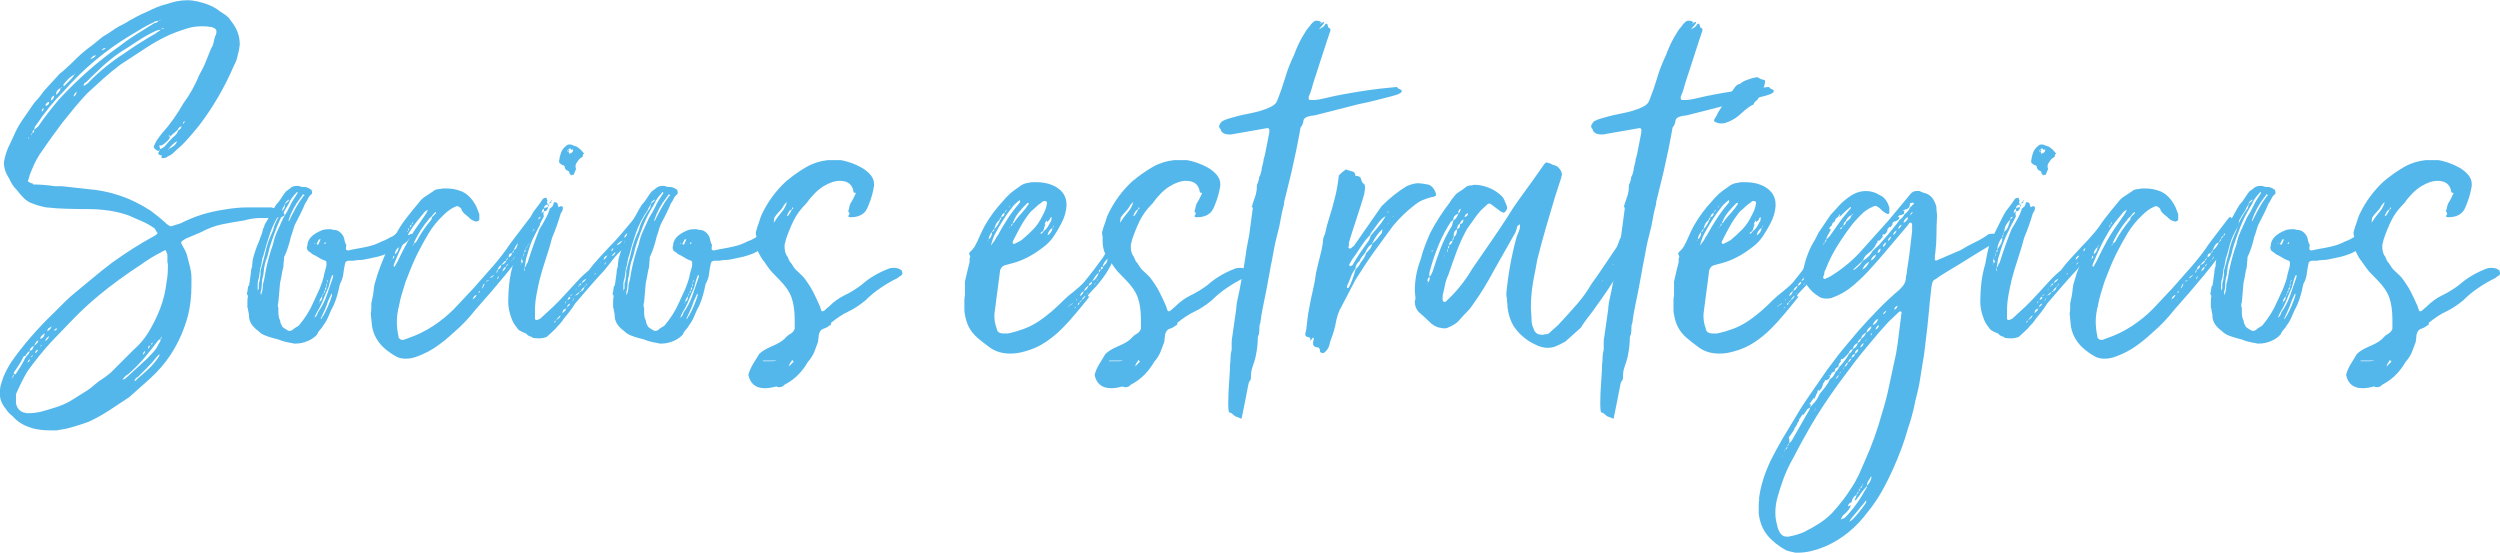
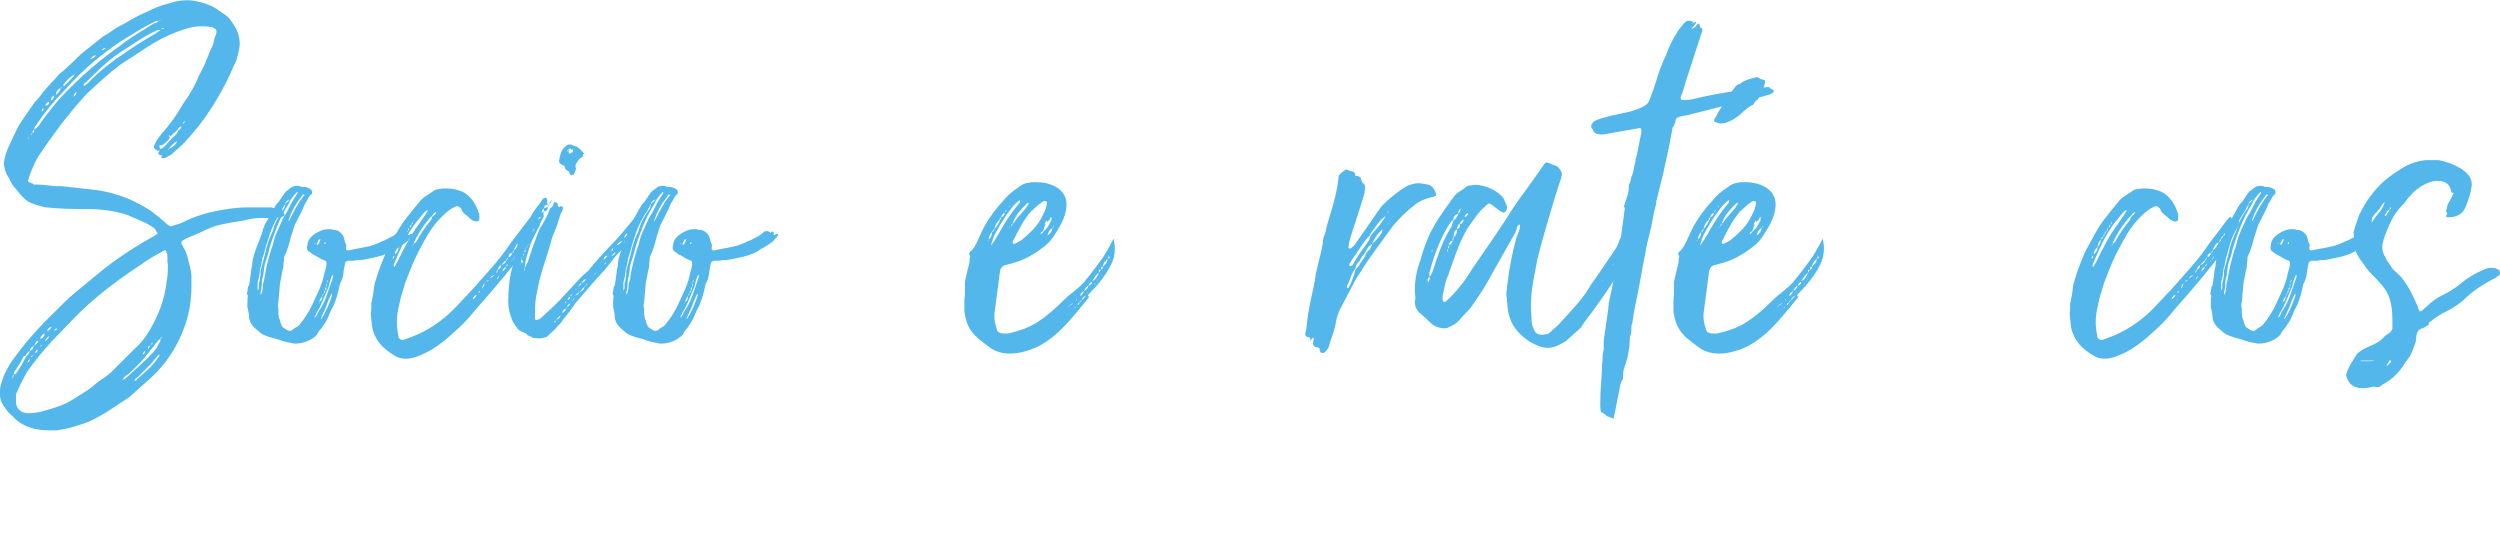
<svg xmlns="http://www.w3.org/2000/svg" id="Layer_2" data-name="Layer 2" viewBox="0 0 313.15 69.29">
  <defs>
    <style>
      .cls-1 {
        fill: #53b7eb;
        stroke-width: 0px;
      }
    </style>
  </defs>
  <g id="Layer_1-2" data-name="Layer 1">
    <g>
-       <path class="cls-1" d="M20.04,19.4c-.14,0-.21-.07-.21-.21,0-.09.05-.19.14-.29v-.07s.07-.1.07-.14c-.05.1-.12.17-.21.21h-.07c-.33-.19-.5-.36-.5-.5,0-.05.05-.17.14-.36.1-.24.23-.46.39-.68.17-.21.32-.42.46-.61.52-.57,1.01-1.18,1.47-1.83.45-.64.87-1.3,1.25-1.97.81-1.1,1.48-2.29,2-3.58.33-.57.61-1.13.82-1.68.21-.55.44-1.11.68-1.68.14-.19.24-.43.29-.72.05-.29.12-.55.21-.79.09-.14.14-.31.14-.5v-.07c0-.24-.17-.4-.5-.5-.05-.05-.17-.07-.36-.07-.24-.05-.55-.07-.93-.07-.72,0-1.36.1-1.93.29-.96.29-1.83.62-2.61,1-.79.38-1.59.83-2.4,1.36l-3.29,2.15c-.76.57-1.49,1.17-2.18,1.79-.69.62-1.37,1.24-2.04,1.86-.53.57-1.04,1.16-1.54,1.75-.5.6-1.01,1.23-1.54,1.9-.38.53-.78,1.06-1.18,1.61-.41.55-.8,1.11-1.18,1.68-.62.81-1.12,1.72-1.5,2.72-.14.29-.26.64-.36,1.07,0,.05-.01.07-.04.07s-.04.02-.04.07c0,.14.17.26.5.36.09,0,.14.02.14.07s.02.07.07.07c.81,0,1.69.07,2.65.21h.86l3.22.36c1.38.1,2.74.37,4.08.82,1.34.45,2.62,1.09,3.87,1.9.33.24.64.48.93.72.29.24.6.5.93.79.05.1.17.19.36.29.09.1.19.14.29.14.14,0,.24-.02.29-.07l.93-.29c.95-.48,1.86-.85,2.72-1.11.86-.26,1.76-.47,2.72-.61.57-.1,1.08-.17,1.54-.21.45-.05.92-.07,1.4-.07h3.01c.24.1.43.13.57.11.14-.02.31-.01.5.04.19.1.31.21.36.36.05.14.12.26.21.36v.14s-.05.07-.14.07c-.1.1-.24.14-.43.14-.96.1-1.73.13-2.33.11-.6-.02-1.35.08-2.25.32-.96.14-1.85.3-2.68.47-.84.17-1.75.51-2.76,1.04l-1.72.72c-.43.24-.64.41-.64.5s.09.31.29.64c.24.38.41.78.5,1.18.1.41.21.87.36,1.4,0,.14.02.26.07.36.05.29.07.58.07.89v.9c0,1.34-.14,2.6-.43,3.79-.48,1.77-1.19,3.39-2.15,4.87-.72,1.1-1.58,2.1-2.58,3.01l-2.65,2.36c-.86.57-1.69,1.12-2.5,1.65-.81.53-1.67,1-2.58,1.43-.67.24-1.32.45-1.97.64-.64.19-1.32.33-2.04.43h-.71c-.43,0-.86-.02-1.29-.07-.43-.05-.86-.14-1.29-.29-.91-.29-1.65-.76-2.22-1.43-.38-.29-.67-.6-.86-.93-.48-.57-.72-1.17-.72-1.79v-.36c0-.38.07-.76.21-1.15.14-.48.31-.91.5-1.29s.41-.76.64-1.15c.76-1.1,1.61-2.18,2.54-3.26.93-1.07,1.92-2.11,2.97-3.11.38-.38.79-.79,1.22-1.22.43-.43.88-.83,1.36-1.22.76-.62,1.51-1.24,2.25-1.86.74-.62,1.51-1.24,2.33-1.86.86-.62,1.72-1.2,2.58-1.75.86-.55,1.76-1.08,2.72-1.61.19-.09.31-.19.36-.29.05,0,.07-.02.07-.07s-.02-.07-.07-.07c-.05-.09-.1-.18-.14-.25-.05-.07-.1-.15-.14-.25-.53-.38-1.07-.69-1.65-.93-.57-.24-1.12-.48-1.65-.72-.81-.29-1.65-.49-2.51-.61-.86-.12-1.69-.18-2.5-.18-.96,0-1.86-.01-2.72-.04-.86-.02-1.74-.08-2.65-.18-.24-.05-.49-.11-.75-.18-.26-.07-.51-.15-.75-.25-.48-.14-.88-.38-1.22-.72-.33-.33-.64-.69-.93-1.07-.38-.38-.69-.86-.93-1.43-.43-.62-.64-1.29-.64-2,.14-.86.41-1.65.79-2.36.24-.52.46-1.01.68-1.47.21-.45.46-.9.75-1.32l1.58-2.29.64-.72c.33-.48.69-.92,1.07-1.32.38-.4.79-.85,1.22-1.32.14-.19.3-.35.47-.46.17-.12.32-.25.46-.39.48-.43.92-.85,1.32-1.25.4-.41.85-.8,1.32-1.18.38-.29.74-.56,1.07-.82.33-.26.67-.54,1-.82.43-.24.86-.51,1.29-.82.43-.31.91-.58,1.43-.82,1-.62,1.96-1.12,2.86-1.5.38-.19.77-.37,1.18-.54.41-.17.8-.3,1.18-.39.43-.14.86-.26,1.29-.36.43-.09.88-.14,1.36-.14.24,0,.45.01.64.04.19.02.41.06.64.11,1.05.24,1.88.57,2.5,1,.24.19.48.36.72.5.24.14.48.33.72.57l.57.79c.52.76.79,1.6.79,2.51,0,.1-.01.2-.04.32-.02.12-.04.23-.04.32-.1.38-.18.73-.25,1.04-.07.31-.2.63-.39.97-1.19,2.77-2.65,5.27-4.37,7.52-.43.53-.88,1.06-1.36,1.61-.48.55-.98,1.04-1.5,1.47-.19.19-.36.35-.5.47-.14.12-.33.23-.57.32-.1.14-.31.21-.64.21h-.14v-.21s.02-.1.07-.14h-.29ZM1.43,47.31s.05.07.14.07v-.14l-.07.07h-.07ZM1.58,47.24c.09,0,.14-.12.14-.36-.09.09-.14.21-.14.36ZM3.15,44.59h-.07s-.07.01-.07.04-.03.04-.07.04c-.14.33-.31.64-.5.93-.19.29-.38.57-.57.86-.1.09-.14.21-.14.36h.07s.07.01.07.04.02.04.07.04c.24-.38.47-.74.68-1.07.21-.33.39-.67.54-1l.14-.14v-.07c.09-.1.18-.18.25-.25s.13-.2.18-.39c-.19.05-.38.26-.57.64ZM21.04,33.07s-.07-.14-.07-.29v-.75c0-.17-.05-.32-.14-.47,0-.14-.05-.21-.14-.21s-.14.02-.14.07c-.1,0-.19.05-.29.14-.48.24-.93.49-1.36.75-.43.26-.83.54-1.22.82-.96.62-1.87,1.25-2.76,1.9-.88.64-1.73,1.3-2.54,1.97-1.1.91-2.12,1.85-3.08,2.83-.96.98-1.91,1.97-2.86,2.97-.53.57-1.04,1.17-1.54,1.79s-.99,1.26-1.47,1.93c-.53.91-1,1.86-1.43,2.86v1.15c.14.62.48,1,1,1.15.09,0,.17.01.21.04s.12.04.21.04c.67,0,1.26-.07,1.79-.21.72-.19,1.42-.41,2.11-.64.69-.24,1.32-.55,1.9-.93.53-.33,1-.63,1.43-.9.43-.26.86-.58,1.29-.97.29-.24.6-.47.93-.68.33-.21.67-.47,1-.75l2.86-2.86c.33-.29.66-.61.97-.97.31-.36.58-.73.82-1.11.62-1,1.13-2.03,1.54-3.08.4-1.05.68-2.19.82-3.44.05-.24.08-.5.11-.79.02-.29.04-.6.04-.93v-.43ZM3.44,45.38c.19,0,.29-.14.29-.43-.1.09-.19.24-.29.43ZM3.65,17.18c-.1.05-.14.14-.14.29,0-.05.02-.09.07-.14.05-.05.07-.1.07-.14ZM3.72,43.95c.29-.05.45-.26.5-.64-.33.19-.5.41-.5.64ZM4.08,16.68c-.14,0-.21.1-.21.29.05-.05.07-.09.07-.14s.05-.09.14-.14ZM3.87,44.74c.14,0,.21-.1.21-.29-.05.05-.12.14-.21.29ZM4.08,16.68c.14-.05.21-.19.21-.43-.14.1-.21.17-.21.21v.21ZM19.25,2.79c-.53.24-1.03.5-1.5.79-.48.29-.96.57-1.43.86-3.1,1.86-5.87,4.18-8.3,6.94-1.24,1.24-2.39,2.65-3.44,4.22-.1.1-.17.19-.21.29-.05.1-.07.21-.07.36l.5-.43c.38-.57.79-1.13,1.22-1.68.43-.55.88-1.11,1.36-1.68,2.39-2.58,4.94-4.82,7.66-6.73.67-.53,1.35-1,2.04-1.43.69-.43,1.42-.88,2.18-1.36.09-.05.2-.08.32-.11.12-.02.2-.11.25-.25-.1.05-.19.07-.29.07s-.19.05-.29.14ZM4.29,43.3c.33-.24.5-.45.5-.64-.1,0-.19.07-.29.21-.1.14-.17.29-.21.43ZM4.37,44.24c.24-.1.36-.24.36-.43-.14,0-.26.14-.36.43ZM5.01,42.45c.38-.09.57-.33.57-.72-.1.1-.2.19-.32.29s-.2.24-.25.43ZM5.01,43.38c.14,0,.21-.07.21-.21l-.21.21ZM5.23,13.96c.14-.05.21-.14.21-.29v-.14c-.14.1-.21.24-.21.43ZM5.66,13.24c.33,0,.5-.17.5-.5-.24.05-.41.21-.5.5ZM5.66,42.73c.29-.19.45-.41.5-.64-.33.24-.5.45-.5.64ZM5.94,41.52c.33-.24.5-.45.5-.64-.1.1-.2.17-.32.21-.12.05-.18.19-.18.43ZM6.37,12.6c.24-.09.38-.31.43-.64-.29.1-.43.31-.43.64ZM6.87,40.37s-.07.02-.07.07l.07-.07ZM6.8,41.44c.24-.09.36-.19.36-.29-.24,0-.36.1-.36.29ZM7.01,11.88c.38-.29.57-.57.57-.86-.38.19-.57.48-.57.86ZM7.8,10.95c-.1,0-.14.01-.14.04s-.02.04-.07.04c.14,0,.21-.02.21-.07ZM7.73,40.51s-.07.03-.07.07c0-.05.02-.07.07-.07ZM7.87,39.51s-.07.03-.07.07l.07-.07ZM7.95,10.59v.14s.02.07.07.07l.61-.61c.17-.17.37-.39.61-.68v-.14c-.48.29-.91.69-1.29,1.22ZM9.23,9.38c.1,0,.14-.05.14-.14l-.14.14ZM9.23,12.1c.24-.14.36-.36.36-.64-.1.1-.18.19-.25.29-.07.1-.11.21-.11.36ZM9.38,9.23s.07-.05.07-.14l-.07.14ZM11.17,10.24c1.38-1.38,2.86-2.58,4.44-3.58.67-.48,1.32-.92,1.97-1.32.64-.4,1.3-.8,1.97-1.18.09-.09.19-.17.29-.21.1-.05.19-.12.29-.21h-.14c-.14,0-.31.05-.5.14-.81.38-1.58.81-2.29,1.29-.72.48-1.46.96-2.22,1.43-.76.53-1.49,1.11-2.18,1.75-.69.64-1.37,1.3-2.04,1.97-.19.05-.29.19-.29.43.19-.05.43-.21.72-.5ZM11.02,7.66l.07-.07-.07.07ZM12.03,6.94c-.19,0-.33.05-.43.14-.1.1-.19.19-.29.29.24,0,.48-.14.72-.43ZM13.24,6.01c-.24,0-.41.1-.5.29.29-.09.45-.19.5-.29ZM13.31,6.01l.14-.14-.14.14ZM15.82,47.31l2.58-2.36c.29-.29.56-.57.82-.86.26-.29.47-.6.61-.93.05-.09.11-.19.18-.29.07-.09.11-.21.11-.36h-.07c-.1,0-.17.04-.21.11-.05.07-.12.16-.21.25-.53.72-1.09,1.42-1.68,2.11-.6.69-1.23,1.32-1.9,1.9-.19.09-.33.2-.43.32-.1.12-.19.23-.29.32h.14c.09,0,.21-.07.36-.21ZM19.54,44.81c-.33.43-.7.85-1.11,1.25-.41.4-.8.8-1.18,1.18-.19.05-.33.21-.43.5.05-.05.11-.07.18-.07s.11-.05.11-.14c.52-.43,1.03-.87,1.5-1.32.48-.45.91-.97,1.29-1.54.05-.05.07-.14.07-.29-.1.05-.17.11-.21.18-.05.07-.12.15-.21.25ZM17.89,44.45s.11-.11.18-.18c.07-.07.11-.18.11-.32-.19.14-.29.31-.29.5ZM18.83,43.3c-.19,0-.29.09-.29.29v.14s.14-.19.29-.43ZM19.11,42.88c-.14.14-.21.24-.21.29.14,0,.21-.09.21-.29ZM19.47,42.45c-.1.1-.14.17-.14.21.09-.09.14-.17.14-.21ZM19.97,2.58c.09,0,.14-.02.14-.07-.1,0-.14.01-.14.04s-.02.04-.07.04h.07ZM21.4,17.46c.19-.19.37-.36.54-.5s.3-.36.39-.64c.19-.05.33-.21.43-.5-.24.05-.41.19-.5.43-.29.29-.45.43-.5.43l-.25.25c-.07.07-.16.13-.25.18v-.21l-.14.14s.02.07.07.07h.14c-.1.24-.25.45-.46.64-.21.19-.44.36-.68.5-.05-.05-.12-.07-.21-.07v.21s.01.1.04.14c.02.05.04.1.04.14.29-.09.52-.26.72-.5.19-.24.41-.48.64-.72ZM20.26,42.23c-.1,0-.14.05-.14.14v.14c.1-.1.14-.19.14-.29ZM20.54,3.51c-.14,0-.26.05-.36.14.19,0,.31-.05.36-.14ZM20.9,18.9l-.07.07s.07-.02.07-.07ZM21.19,18.61c.24-.09.44-.21.61-.36.17-.14.3-.33.39-.57-.38.19-.76.55-1.15,1.07.1,0,.14-.05.14-.14ZM23.19,15.17c-.19.05-.29.17-.29.36.09-.05.19-.17.29-.36Z" />
+       <path class="cls-1" d="M20.04,19.4c-.14,0-.21-.07-.21-.21,0-.09.05-.19.14-.29v-.07s.07-.1.07-.14c-.05.1-.12.17-.21.21h-.07c-.33-.19-.5-.36-.5-.5,0-.05.05-.17.14-.36.1-.24.23-.46.39-.68.17-.21.32-.42.46-.61.52-.57,1.01-1.18,1.47-1.83.45-.64.87-1.3,1.25-1.97.81-1.1,1.48-2.29,2-3.58.33-.57.61-1.13.82-1.68.21-.55.44-1.11.68-1.68.14-.19.24-.43.29-.72.05-.29.12-.55.21-.79.09-.14.14-.31.14-.5v-.07c0-.24-.17-.4-.5-.5-.05-.05-.17-.07-.36-.07-.24-.05-.55-.07-.93-.07-.72,0-1.36.1-1.93.29-.96.29-1.83.62-2.61,1-.79.38-1.59.83-2.4,1.36l-3.29,2.15c-.76.57-1.49,1.17-2.18,1.79-.69.62-1.37,1.24-2.04,1.86-.53.57-1.04,1.16-1.54,1.75-.5.6-1.01,1.23-1.54,1.9-.38.53-.78,1.06-1.18,1.61-.41.55-.8,1.11-1.18,1.68-.62.81-1.12,1.72-1.5,2.72-.14.29-.26.64-.36,1.07,0,.05-.01.07-.04.07s-.04.02-.04.07c0,.14.17.26.5.36.09,0,.14.02.14.07s.02.07.07.07c.81,0,1.69.07,2.65.21h.86l3.22.36c1.38.1,2.74.37,4.08.82,1.34.45,2.62,1.09,3.87,1.9.33.24.64.48.93.72.29.24.6.5.93.79.05.1.17.19.36.29.09.1.19.14.29.14.14,0,.24-.02.29-.07l.93-.29c.95-.48,1.86-.85,2.72-1.11.86-.26,1.76-.47,2.72-.61.57-.1,1.08-.17,1.54-.21.45-.05.92-.07,1.4-.07h3.01c.24.1.43.13.57.11.14-.02.31-.01.5.04.19.1.31.21.36.36.05.14.12.26.21.36v.14s-.05.07-.14.07c-.1.1-.24.14-.43.14-.96.1-1.73.13-2.33.11-.6-.02-1.35.08-2.25.32-.96.14-1.85.3-2.68.47-.84.17-1.75.51-2.76,1.04l-1.72.72c-.43.24-.64.41-.64.5s.09.31.29.64c.24.38.41.78.5,1.18.1.41.21.87.36,1.4,0,.14.02.26.07.36.05.29.07.58.07.89v.9c0,1.34-.14,2.6-.43,3.79-.48,1.77-1.19,3.39-2.15,4.87-.72,1.1-1.58,2.1-2.58,3.01l-2.65,2.36c-.86.57-1.69,1.12-2.5,1.65-.81.53-1.67,1-2.58,1.43-.67.24-1.32.45-1.97.64-.64.19-1.32.33-2.04.43h-.71c-.43,0-.86-.02-1.29-.07-.43-.05-.86-.14-1.29-.29-.91-.29-1.65-.76-2.22-1.43-.38-.29-.67-.6-.86-.93-.48-.57-.72-1.17-.72-1.79v-.36c0-.38.07-.76.21-1.15.14-.48.31-.91.5-1.29s.41-.76.64-1.15c.76-1.1,1.61-2.18,2.54-3.26.93-1.07,1.92-2.11,2.97-3.11.38-.38.79-.79,1.22-1.22.43-.43.88-.83,1.36-1.22.76-.62,1.51-1.24,2.25-1.86.74-.62,1.51-1.24,2.33-1.86.86-.62,1.72-1.2,2.58-1.75.86-.55,1.76-1.08,2.72-1.61.19-.09.31-.19.36-.29.05,0,.07-.02.07-.07s-.02-.07-.07-.07c-.05-.09-.1-.18-.14-.25-.05-.07-.1-.15-.14-.25-.53-.38-1.07-.69-1.65-.93-.57-.24-1.12-.48-1.65-.72-.81-.29-1.65-.49-2.51-.61-.86-.12-1.69-.18-2.5-.18-.96,0-1.86-.01-2.72-.04-.86-.02-1.74-.08-2.65-.18-.24-.05-.49-.11-.75-.18-.26-.07-.51-.15-.75-.25-.48-.14-.88-.38-1.22-.72-.33-.33-.64-.69-.93-1.07-.38-.38-.69-.86-.93-1.43-.43-.62-.64-1.29-.64-2,.14-.86.41-1.65.79-2.36.24-.52.46-1.01.68-1.47.21-.45.46-.9.75-1.32l1.58-2.29.64-.72c.33-.48.69-.92,1.07-1.32.38-.4.79-.85,1.22-1.32.14-.19.3-.35.47-.46.17-.12.32-.25.46-.39.48-.43.92-.85,1.32-1.25.4-.41.85-.8,1.32-1.18.38-.29.74-.56,1.07-.82.33-.26.67-.54,1-.82.43-.24.86-.51,1.29-.82.43-.31.91-.58,1.43-.82,1-.62,1.96-1.12,2.86-1.5.38-.19.77-.37,1.18-.54.41-.17.8-.3,1.18-.39.43-.14.86-.26,1.29-.36.43-.09.88-.14,1.36-.14.24,0,.45.01.64.04.19.02.41.06.64.11,1.05.24,1.88.57,2.5,1,.24.19.48.36.72.5.24.14.48.33.72.57l.57.79c.52.76.79,1.6.79,2.51,0,.1-.01.2-.04.32-.02.12-.04.23-.04.32-.1.38-.18.73-.25,1.04-.07.31-.2.63-.39.97-1.19,2.77-2.65,5.27-4.37,7.52-.43.53-.88,1.06-1.36,1.61-.48.55-.98,1.04-1.5,1.47-.19.19-.36.35-.5.47-.14.12-.33.23-.57.32-.1.14-.31.21-.64.21h-.14v-.21s.02-.1.07-.14h-.29ZM1.43,47.31s.05.07.14.07v-.14l-.07.07h-.07ZM1.58,47.24c.09,0,.14-.12.14-.36-.09.09-.14.21-.14.36ZM3.15,44.59h-.07s-.07.01-.07.04-.03.04-.07.04c-.14.33-.31.64-.5.93-.19.29-.38.57-.57.86-.1.09-.14.21-.14.36h.07s.07.01.07.04.02.04.07.04c.24-.38.47-.74.68-1.07.21-.33.39-.67.54-1l.14-.14v-.07c.09-.1.18-.18.25-.25s.13-.2.18-.39c-.19.05-.38.26-.57.64ZM21.04,33.07s-.07-.14-.07-.29v-.75c0-.17-.05-.32-.14-.47,0-.14-.05-.21-.14-.21s-.14.02-.14.07c-.1,0-.19.05-.29.14-.48.24-.93.49-1.36.75-.43.26-.83.54-1.22.82-.96.62-1.87,1.25-2.76,1.9-.88.64-1.73,1.3-2.54,1.97-1.1.91-2.12,1.85-3.08,2.83-.96.98-1.91,1.97-2.86,2.97-.53.57-1.04,1.17-1.54,1.79s-.99,1.26-1.47,1.93c-.53.91-1,1.86-1.43,2.86v1.15c.14.62.48,1,1,1.15.09,0,.17.01.21.04s.12.04.21.04c.67,0,1.26-.07,1.79-.21.72-.19,1.42-.41,2.11-.64.69-.24,1.32-.55,1.9-.93.53-.33,1-.63,1.43-.9.43-.26.86-.58,1.29-.97.29-.24.6-.47.93-.68.33-.21.67-.47,1-.75l2.86-2.86c.33-.29.66-.61.97-.97.31-.36.58-.73.82-1.11.62-1,1.13-2.03,1.54-3.08.4-1.05.68-2.19.82-3.44.05-.24.08-.5.11-.79.02-.29.04-.6.04-.93v-.43ZM3.44,45.38c.19,0,.29-.14.29-.43-.1.09-.19.24-.29.43ZM3.65,17.18c-.1.05-.14.14-.14.29,0-.05.02-.09.07-.14.05-.05.07-.1.07-.14ZM3.72,43.95c.29-.05.45-.26.5-.64-.33.19-.5.41-.5.64ZM4.08,16.68c-.14,0-.21.1-.21.29.05-.05.07-.09.07-.14s.05-.09.14-.14ZM3.87,44.74c.14,0,.21-.1.21-.29-.05.05-.12.14-.21.29ZM4.08,16.68c.14-.05.21-.19.21-.43-.14.1-.21.17-.21.21v.21ZM19.25,2.79c-.53.24-1.03.5-1.5.79-.48.29-.96.57-1.43.86-3.1,1.86-5.87,4.18-8.3,6.94-1.24,1.24-2.39,2.65-3.44,4.22-.1.1-.17.19-.21.29-.05.1-.07.21-.07.36l.5-.43c.38-.57.79-1.13,1.22-1.68.43-.55.88-1.11,1.36-1.68,2.39-2.58,4.94-4.82,7.66-6.73.67-.53,1.35-1,2.04-1.43.69-.43,1.42-.88,2.18-1.36.09-.05.2-.08.32-.11.12-.02.2-.11.25-.25-.1.05-.19.07-.29.07s-.19.05-.29.14ZM4.29,43.3c.33-.24.5-.45.5-.64-.1,0-.19.07-.29.21-.1.14-.17.29-.21.43ZM4.37,44.24c.24-.1.36-.24.36-.43-.14,0-.26.14-.36.43ZM5.01,42.45c.38-.09.57-.33.57-.72-.1.1-.2.19-.32.29s-.2.24-.25.43ZM5.01,43.38c.14,0,.21-.07.21-.21l-.21.21ZM5.23,13.96c.14-.05.21-.14.21-.29v-.14c-.14.1-.21.24-.21.43ZM5.66,13.24c.33,0,.5-.17.5-.5-.24.05-.41.21-.5.5ZM5.66,42.73c.29-.19.45-.41.5-.64-.33.24-.5.45-.5.64ZM5.94,41.52c.33-.24.5-.45.5-.64-.1.1-.2.17-.32.21-.12.05-.18.19-.18.43ZM6.37,12.6c.24-.09.38-.31.43-.64-.29.1-.43.31-.43.64ZM6.87,40.37s-.07.02-.07.07l.07-.07ZM6.8,41.44c.24-.09.36-.19.36-.29-.24,0-.36.1-.36.29ZM7.01,11.88c.38-.29.57-.57.57-.86-.38.19-.57.48-.57.86ZM7.8,10.95c-.1,0-.14.01-.14.04s-.02.04-.07.04c.14,0,.21-.02.21-.07ZM7.73,40.51s-.07.03-.07.07c0-.05.02-.07.07-.07ZM7.87,39.51s-.07.03-.07.07l.07-.07ZM7.95,10.59v.14s.02.07.07.07l.61-.61c.17-.17.37-.39.61-.68v-.14c-.48.29-.91.69-1.29,1.22ZM9.23,9.38c.1,0,.14-.05.14-.14l-.14.14ZM9.23,12.1c.24-.14.36-.36.36-.64-.1.1-.18.19-.25.29-.07.1-.11.21-.11.36ZM9.38,9.23s.07-.05.07-.14l-.07.14ZM11.17,10.24c1.38-1.38,2.86-2.58,4.44-3.58.67-.48,1.32-.92,1.97-1.32.64-.4,1.3-.8,1.97-1.18.09-.09.19-.17.29-.21.1-.05.19-.12.29-.21h-.14c-.14,0-.31.05-.5.14-.81.38-1.58.81-2.29,1.29-.72.48-1.46.96-2.22,1.43-.76.53-1.49,1.11-2.18,1.75-.69.64-1.37,1.3-2.04,1.97-.19.05-.29.19-.29.43.19-.05.43-.21.72-.5ZM11.02,7.66l.07-.07-.07.07ZM12.03,6.94c-.19,0-.33.05-.43.14-.1.1-.19.19-.29.29.24,0,.48-.14.72-.43ZM13.24,6.01c-.24,0-.41.1-.5.29.29-.09.45-.19.5-.29M13.31,6.01l.14-.14-.14.14ZM15.82,47.31l2.58-2.36c.29-.29.56-.57.82-.86.26-.29.47-.6.61-.93.05-.09.11-.19.18-.29.07-.09.11-.21.11-.36h-.07c-.1,0-.17.04-.21.11-.05.07-.12.16-.21.25-.53.72-1.09,1.42-1.68,2.11-.6.69-1.23,1.32-1.9,1.9-.19.09-.33.2-.43.32-.1.12-.19.23-.29.32h.14c.09,0,.21-.07.36-.21ZM19.54,44.81c-.33.43-.7.85-1.11,1.25-.41.4-.8.8-1.18,1.18-.19.05-.33.21-.43.5.05-.05.11-.07.18-.07s.11-.05.11-.14c.52-.43,1.03-.87,1.5-1.32.48-.45.91-.97,1.29-1.54.05-.05.07-.14.07-.29-.1.05-.17.11-.21.18-.05.07-.12.15-.21.25ZM17.89,44.45s.11-.11.18-.18c.07-.07.11-.18.11-.32-.19.14-.29.31-.29.5ZM18.83,43.3c-.19,0-.29.09-.29.29v.14s.14-.19.29-.43ZM19.11,42.88c-.14.14-.21.24-.21.29.14,0,.21-.09.21-.29ZM19.47,42.45c-.1.1-.14.17-.14.21.09-.09.14-.17.14-.21ZM19.97,2.58c.09,0,.14-.02.14-.07-.1,0-.14.01-.14.04s-.02.04-.07.04h.07ZM21.4,17.46c.19-.19.37-.36.54-.5s.3-.36.39-.64c.19-.05.33-.21.43-.5-.24.05-.41.19-.5.43-.29.29-.45.43-.5.43l-.25.25c-.07.07-.16.13-.25.18v-.21l-.14.14s.02.07.07.07h.14c-.1.24-.25.45-.46.64-.21.19-.44.36-.68.5-.05-.05-.12-.07-.21-.07v.21s.01.1.04.14c.02.05.04.1.04.14.29-.09.52-.26.72-.5.19-.24.41-.48.64-.72ZM20.26,42.23c-.1,0-.14.05-.14.14v.14c.1-.1.14-.19.14-.29ZM20.54,3.51c-.14,0-.26.05-.36.14.19,0,.31-.05.36-.14ZM20.9,18.9l-.07.07s.07-.02.07-.07ZM21.19,18.61c.24-.09.44-.21.61-.36.17-.14.3-.33.39-.57-.38.19-.76.55-1.15,1.07.1,0,.14-.05.14-.14ZM23.19,15.17c-.19.05-.29.17-.29.36.09-.05.19-.17.29-.36Z" />
      <path class="cls-1" d="M36.79,43.02c-.29-.05-.6-.11-.93-.18-.33-.07-.67-.18-1-.32l-.79-.21c-.33-.09-.64-.2-.93-.32-.29-.12-.55-.3-.79-.54-.72-.52-1.1-1.1-1.15-1.72,0-.24-.02-.44-.07-.61-.05-.17-.07-.32-.07-.46-.05-.05-.07-.1-.07-.14v-.72c0-.29.02-.52.07-.72-.1-.19-.14-.31-.14-.36s.01-.08.04-.11c.02-.02.04-.06.04-.11,0-.09.01-.2.04-.32.02-.12.04-.23.04-.32.1-.05.14-.12.14-.21l.21-1.5c0-.14.01-.27.04-.39.02-.12.06-.25.11-.39,0-.19.01-.36.04-.5.02-.14.04-.26.04-.36.24-.91.5-1.67.79-2.29.09-.29.19-.55.29-.79.1-.24.17-.5.21-.79.09-.09.14-.18.14-.25s.02-.15.07-.25l.07-.14c.24-.38.47-.78.68-1.18.21-.4.44-.8.68-1.18.24-.24.45-.51.64-.82.19-.31.38-.58.57-.82l.57-.43c.19-.19.48-.29.86-.29.19,0,.38.05.57.14h.36c.14,0,.36.07.64.21,0,.05.02.07.07.07l.14.07s.07.17.07.36v.14c-.24.19-.41.39-.5.61-.1.21-.21.42-.36.61-.19.48-.41.94-.64,1.4-.24.45-.45.87-.64,1.25-.1.24-.18.49-.25.75-.07.26-.16.51-.25.75-.1.43-.21.87-.36,1.32-.14.45-.31.87-.5,1.25,0,.19-.01.38-.04.57-.02.19-.04.41-.04.64-.1.33-.17.66-.21.97-.05.31-.12.66-.21,1.04l-.21,2.43c-.05.1-.07.21-.07.36s.02.26.07.36v.5c0,.19.01.37.04.54.02.17.08.35.18.54,0,.14.04.29.11.43.07.14.13.26.18.36l.29.21c.29.19.48.29.57.29.19,0,.36-.07.5-.21.09-.09.21-.18.36-.25.14-.07.26-.15.36-.25.76-.91,1.36-1.86,1.79-2.86l.79-1.72c.1-.24.2-.52.32-.86.12-.33.2-.67.25-1,.05-.19.09-.36.14-.5.05-.14.1-.33.14-.57v-.36c0-.14-.12-.24-.36-.29-.24-.1-.47-.21-.68-.36-.21-.14-.44-.26-.68-.36l-.36-.29c-.24-.09-.36-.29-.36-.57,0-.14.02-.24.07-.29v-.21c.1-.38.3-.7.61-.97.31-.26.7-.49,1.18-.68.19-.09.52-.14,1-.14.14,0,.24.01.29.04.05.02.09.04.14.04.14,0,.26.01.36.04.09.02.19.06.29.11.38.24.62.55.72.93.05.33.14.62.29.86-.05.05-.07.14-.07.29v.14c0,.14.09.21.29.21.43-.1.85-.18,1.25-.25.41-.07.82-.15,1.25-.25.62-.14,1.19-.36,1.72-.64.29-.1.52-.2.72-.32.19-.12.4-.23.64-.32l.57-.43c.05-.14.19-.21.43-.21h.21s.02.07.07.07h.14v.14h.07s.07-.02.07-.07.02-.07.07-.07h.14c.09,0,.14.07.14.21v.21h.14l.07-.07s.12-.07.21-.07.14.05.14.14c0,.05-.01.07-.04.07s-.04.02-.04.07c-.1.05-.14.12-.14.21-.14.05-.24.14-.29.29-.38.38-.96.76-1.72,1.15-.33.24-.68.43-1.04.57-.36.14-.73.26-1.11.36-.48.1-.93.19-1.36.29-.43.1-.86.14-1.29.14-.14.05-.31.07-.5.07h-.5c-.29.05-.43.19-.43.43-.1.43-.17.85-.21,1.25-.05.41-.19.82-.43,1.25-.1.48-.2.93-.32,1.36-.12.43-.27.86-.46,1.29-.24.43-.44.86-.61,1.29-.17.43-.39.84-.68,1.22-.1.19-.23.37-.39.54-.17.17-.3.37-.39.61-.29.33-.68.61-1.18.82s-1.01.32-1.54.32h-.21ZM35.65,25.7c-.19.29-.29.48-.29.57-.67.96-1.17,1.91-1.5,2.86-.33.96-.62,1.91-.86,2.86-.1.24-.16.45-.18.64-.02.19-.06.41-.11.64-.1.24-.16.5-.18.79-.02.29-.06.55-.11.79-.1.29-.14.5-.14.64v.93l.14-.29v-.64c.09-.24.14-.43.14-.57s.02-.29.07-.43v-.57c.09-.33.19-.68.29-1.04.09-.36.19-.73.29-1.11.1-.52.23-1.01.39-1.47.17-.45.37-.94.61-1.47.1-.43.27-.89.54-1.4.26-.5.56-.97.89-1.4,0-.1.01-.17.04-.21.02-.05.04-.12.04-.21v-.07s-.01.07-.04.07-.04.02-.04.07ZM37.08,24.19c-.19.19-.37.41-.54.64-.17.24-.3.48-.39.72-.57.91-1.05,1.84-1.43,2.79-.38.96-.72,1.91-1,2.86-.05.29-.12.57-.21.86-.1.29-.19.57-.29.86-.1.38-.16.74-.18,1.07-.02.33-.08.64-.18.93-.05.33-.07.62-.07.86s-.05.5-.14.79v.29l.07.07v-.07c.14-.33.21-.74.21-1.22.09-.33.17-.63.21-.89.05-.26.09-.54.14-.82.24-1.19.55-2.31.93-3.36.1-.52.27-1.07.54-1.65.26-.57.51-1.12.75-1.65.33-.52.61-1.01.82-1.47.21-.45.49-.92.82-1.4.09-.1.14-.19.14-.29l-.07-.07-.14.14ZM36.22,24.98c-.33.19-.5.38-.5.57.09-.1.2-.19.32-.29.12-.09.18-.19.18-.29ZM37.94,24.34c-.1.19-.19.33-.29.43-.67.86-1.17,1.79-1.5,2.79v.07s.02.07.07.07v-.07c.29-.57.56-1.1.82-1.57.26-.48.58-.98.97-1.5.1-.05.14-.09.14-.14l-.21-.07ZM39.37,30.49h.14s-.05-.07-.14-.07v.07ZM39.37,39.8c.24-.14.38-.36.43-.64.48-.67.85-1.37,1.11-2.11.26-.74.51-1.47.75-2.18.05-.09.07-.21.07-.36v-.07l-.14.07c-.1.24-.18.48-.25.72-.07.24-.13.48-.18.72-.24.53-.46,1.06-.68,1.61s-.49,1.09-.82,1.61l-.29.64ZM40.16,29.99h-.21l-.29.57s.02.07.07.07h.14l.29-.64ZM39.94,38.08s.07-.12.07-.21c-.05,0-.07.07-.07.21ZM40.37,37.08c-.24.33-.36.57-.36.72.24-.09.36-.33.36-.72ZM40.16,39.94h.07c.1-.09.14-.17.14-.21s.05-.12.14-.21c.43-.76.79-1.6,1.07-2.5v-.21h-.07l-.43.93c-.1.33-.23.68-.39,1.04-.17.36-.35.75-.54,1.18ZM40.51,36.79c-.1.05-.13.1-.11.14.02.05.01.1-.04.14.09-.05.14-.14.14-.29ZM40.73,36.36c-.1.05-.14.14-.14.29-.05.05-.07.1-.07.14.14-.09.21-.24.21-.43ZM40.66,30.56c.09,0,.14-.07.14-.21h-.07l-.14.14.07.07ZM40.87,35.93c-.1.1-.14.17-.14.21v.21l.14-.14v-.29ZM40.94,35.5s-.07.12-.07.21v.21s.01-.07.04-.07c.02,0,.04-.02.04-.07v-.29ZM41.09,35.07h-.07c0,.1-.01.17-.04.21-.02.05-.04.12-.04.21.1-.19.14-.31.14-.36v-.07Z" />
      <path class="cls-1" d="M66.93,27.56s.12-.07.21-.07.18.02.25.07c.07.05.15.1.25.14v.43l-.86,1.65c-1.1,1.62-2.25,3.17-3.47,4.65-1.22,1.48-2.45,2.91-3.69,4.29-.86,1.1-1.79,2.08-2.79,2.93-.72.67-1.43,1.25-2.15,1.75s-1.53.92-2.43,1.25c-.24.09-.48.17-.72.21-.24.05-.48.07-.72.07-.38,0-.74-.07-1.07-.21-.62-.33-1.17-.72-1.65-1.15-.48-.43-.86-.95-1.15-1.57-.19-.43-.31-.87-.36-1.32-.05-.45-.1-.92-.14-1.4.05-.24.07-.45.07-.64v-.64l.21-1c.05-.29.08-.57.11-.86.02-.29.08-.57.18-.86.19-.67.4-1.31.64-1.93.24-.62.5-1.26.79-1.93l1.15-2.08c.38-.72.82-1.4,1.32-2.04.5-.64,1.01-1.28,1.54-1.9.24-.33.51-.6.82-.79.31-.19.63-.41.97-.64.19-.19.48-.29.86-.29.14-.05.3-.07.46-.07h.47c.57,0,1.17.12,1.79.36.76.33,1.38.98,1.86,1.93l.36.93v.64c0,.1-.05.17-.14.21-.1.05-.19.07-.29.07-.33-.1-.57-.21-.72-.36-.19-.19-.38-.36-.57-.5-.19-.14-.36-.33-.5-.57,0-.1-.02-.17-.07-.21-.19-.19-.36-.29-.5-.29-.05,0-.17.05-.36.14-.43.19-.88.53-1.36,1-.72.67-1.32,1.42-1.83,2.25-.5.84-.97,1.68-1.4,2.54-.29.57-.55,1.16-.79,1.75-.24.6-.48,1.21-.72,1.83-.14.48-.29.94-.43,1.4-.14.45-.26.94-.36,1.47,0,.1-.02.2-.07.32-.05.12-.07.23-.07.32-.05.24-.08.48-.11.72-.02.24-.04.48-.04.72,0,.62.07,1.24.21,1.86v.14c.14.19.29.29.43.29h.21l.57-.21c1.1-.38,2.12-.88,3.08-1.5.95-.62,1.84-1.33,2.65-2.15l2.43-2.58c.76-.86,1.56-1.76,2.4-2.72.83-.95,1.59-1.93,2.25-2.93l2.29-3.01c.14-.19.26-.29.36-.29.05,0,.14.12.29.36ZM49.1,32.64s-.02-.07-.07-.07c0,.05.02.07.07.07ZM49.17,32.42c.14-.05.21-.14.21-.29v-.14c-.1.1-.14.17-.14.21s-.02.12-.07.21ZM53.61,26.27c-.19.1-.33.19-.43.29l-1,1.22c-.62.81-1.16,1.67-1.61,2.58-.45.91-.87,1.84-1.25,2.79v.21l.07.07.07-.07c.05-.09.11-.2.18-.32.07-.12.13-.23.18-.32.38-.81.79-1.61,1.22-2.4s.91-1.54,1.43-2.25l.93-1.36.21-.43ZM49.46,31.85c.29-.19.45-.5.5-.93-.33.29-.5.6-.5.93ZM49.96,30.92c.19-.14.33-.45.43-.93-.29.29-.43.55-.43.79v.14ZM50.39,29.99c.1-.05.19-.17.29-.36-.19.05-.29.17-.29.36ZM50.82,29.28c-.1.05-.14.17-.14.36.09-.05.14-.17.14-.36ZM50.82,29.28c.1-.05.19-.17.29-.36-.19.1-.29.21-.29.36ZM51.25,28.56c-.1.05-.14.17-.14.36.1-.09.14-.21.14-.36ZM51.54,28.13c-.14.1-.21.21-.21.36.14-.05.21-.17.21-.36ZM51.54,28.13c.14-.05.21-.17.21-.36l-.21.36ZM51.75,30.78s.01-.08.04-.11.04-.06.04-.11l-.14.14.07.07ZM54.04,27.13c-.1.1-.17.16-.21.18-.05.03-.1.08-.14.18-.33.38-.64.8-.93,1.25-.29.45-.55.92-.79,1.4-.1.19-.14.33-.14.43.05-.09.11-.15.18-.18.07-.02.13-.08.18-.18.48-.91,1.1-1.81,1.86-2.72,0-.1.02-.19.07-.29l.5-.5v-.07l-.07-.07c-.14.1-.31.29-.5.57ZM59.2,37.51c.29-.19.45-.38.5-.57-.24.05-.41.24-.5.57ZM59.91,37.51s-.01.07-.04.07-.04.03-.04.07l.14-.14h-.07ZM59.91,36.72c.14-.05.21-.14.21-.29-.1.05-.14.1-.14.14s-.02.1-.07.14ZM60.34,36.15c.14-.05.26-.26.36-.64-.1.05-.17.14-.21.29-.05.14-.1.26-.14.36ZM60.91,35.29c.24-.1.36-.17.36-.21-.1.05-.18.07-.25.07s-.11.05-.11.14ZM61.41,34.86c.24-.14.41-.29.5-.43-.1.05-.2.11-.32.18-.12.07-.18.16-.18.25ZM62.2,34.21c.1-.09.14-.24.14-.43-.1.05-.14.19-.14.43ZM62.49,34.57c-.14.14-.21.29-.21.43.14-.14.21-.29.21-.43ZM62.34,33.79c.29-.1.43-.29.43-.57-.19.05-.33.24-.43.57ZM62.77,33.21c.38-.14.6-.33.64-.57-.14.05-.25.12-.32.21-.07.1-.18.21-.32.36ZM62.85,34.14s-.07.05-.07.14l.07-.14ZM63.35,33.43c-.19.05-.33.24-.43.57.29-.19.43-.38.43-.57ZM63.71,33c-.14.1-.23.17-.25.21s-.06.12-.11.21c.14-.09.26-.24.36-.43ZM63.42,32.64c.1-.05.14-.11.14-.18s.05-.15.14-.25c-.19.14-.29.29-.29.43ZM63.71,32.21c.24-.05.38-.21.43-.5-.29,0-.43.17-.43.5ZM64.21,32.5c-.1.1-.14.19-.14.29l.14-.29ZM64.21,31.71c.09-.05.14-.17.14-.36-.1.05-.14.17-.14.36ZM64.28,32.5c.14-.05.21-.19.21-.43l-.21.43ZM64.35,31.35c.29-.14.55-.48.79-1-.24.1-.41.23-.5.39s-.19.37-.29.61ZM65.14,30.35c.19-.14.29-.29.29-.43-.1.05-.19.19-.29.43ZM65.28,31.14c.14-.14.21-.26.21-.36l-.21.36ZM65.42,29.92c.09-.05.19-.17.29-.36-.19.05-.29.17-.29.36ZM65.71,29.56c.14-.05.21-.17.21-.36-.14.1-.21.21-.21.36ZM66.28,28.7c.1-.05.14-.17.14-.36-.1.05-.14.17-.14.36ZM66.42,28.34c.24-.09.36-.21.36-.36-.24.14-.36.26-.36.36ZM66.57,29.13l.36-.36v-.07h-.07l-.29.43Z" />
      <path class="cls-1" d="M68.64,25.91c0,.33-.17.53-.5.57v-.36c-.19.1-.29.29-.29.57.14-.14.24-.21.29-.21-.05.1-.07.19-.07.29,0,.14.02.24.07.29-.43.81-.82,1.6-1.18,2.36-.36.76-.66,1.57-.89,2.43-.1.24-.17.49-.21.75-.05.26-.1.56-.14.89.09-.05.15-.13.18-.25.02-.12.08-.23.18-.32.48-1.53.98-2.93,1.5-4.22.24-.38.49-.81.75-1.29.26-.48.44-.91.54-1.29.29-.19.43-.36.43-.5.05-.19.1-.29.14-.29.24,0,.37.06.39.18.02.12.06.23.11.32v.14l.14-.07s.07-.02.07-.07c.24,0,.36.05.36.14,0,.19-.02.33-.07.43-.05.1-.12.21-.21.36-.29,1-.64,2-1.07,3.01-.24.91-.5,1.79-.79,2.65-.29.86-.55,1.74-.79,2.65-.14.62-.27,1.25-.39,1.9-.12.64-.18,1.3-.18,1.97v1.07s.08.01.11.04c.02.02.06.04.11.04.33-.1.55-.21.64-.36.48-.43.94-.86,1.4-1.29.45-.43.92-.91,1.4-1.43.52-.57,1.04-1.13,1.54-1.68.5-.55,1.01-1.04,1.54-1.47.38-.52.79-1.01,1.22-1.47.43-.45.86-.92,1.29-1.4.57-.57,1.11-1.16,1.61-1.75.5-.6.99-1.18,1.47-1.75l.36-.5c.1.1.14.21.14.36s.02.26.07.36v.14c0,.1-.01.18-.04.25-.03.07-.04.16-.04.25-.05.38-.18.76-.39,1.15-.21.38-.47.76-.75,1.15-.38.19-.6.36-.64.5l-.07.07c-.48.43-.87.85-1.18,1.25-.31.41-.66.85-1.04,1.32-.67.72-1.31,1.43-1.93,2.15-.62.71-1.22,1.41-1.79,2.08-.24.38-.48.73-.72,1.04-.24.31-.48.61-.72.89-.14.24-.3.44-.47.61-.17.17-.35.37-.54.61l-1.07,1c-.29.14-.62.21-1,.21-.33,0-.6-.02-.79-.07-.1-.09-.23-.17-.39-.21-.17-.05-.3-.14-.39-.29-.48-.19-.81-.36-1-.5-.14-.19-.29-.38-.43-.57-.14-.19-.26-.4-.36-.64-.33-.81-.5-1.58-.5-2.29,0-.81.05-1.61.14-2.4.09-.79.26-1.59.5-2.4.09-.57.2-1.12.32-1.65.12-.53.3-1.05.54-1.58l1.36-2.72c.19-.38.42-.73.68-1.04.26-.31.51-.66.75-1.04.05-.09.13-.15.25-.18.12-.02.2-.04.25-.04.05.24.09.36.14.36,0,.05-.01.08-.04.11s-.04.06-.04.11.01.07.04.07.04.02.04.07v.14h.14v.14s-.02.1-.07.14ZM65.21,33.14s.05-.09.14-.14c-.05,0-.1.03-.14.07v.07ZM65.49,32.78s-.05-.17-.14-.36c-.05.1-.07.19-.07.29s.02.17.07.21c.1,0,.14-.05.14-.14ZM65.35,32.42s.07-.14.07-.29c-.05.05-.07.14-.07.29ZM65.57,32.14s.07-.12.07-.21v-.29s-.07.21-.07.5ZM65.71,33.5s-.07.12-.07.21v.29s.07-.12.07-.21v-.29ZM65.85,31.42s-.01-.07-.04-.07c-.03,0-.04-.02-.04-.07-.05.05-.07.1-.07.14v.21c.09-.1.14-.17.14-.21ZM65.78,31.28c.14-.24.29-.46.43-.68.14-.21.21-.51.21-.89-.38.43-.6.96-.64,1.57ZM66.42,29.71c.09-.1.14-.19.14-.29-.1,0-.14.1-.14.29ZM66.64,29.28s-.01-.08-.04-.11c-.02-.02-.04-.06-.04-.11v.29l.07-.07ZM66.64,29.06c.24-.19.4-.4.5-.64.09-.24.19-.55.29-.93-.24.24-.42.46-.54.68-.12.21-.2.51-.25.89ZM67.43,27.49s.11-.1.18-.14c.07-.05.11-.12.11-.21-.1.05-.17.08-.21.11-.05.02-.07.11-.07.25ZM67.71,27.13s-.01-.09-.04-.14c-.02-.05-.04-.09-.04-.14l.21-.14c0,.24-.05.38-.14.43ZM68.64,25.91c0-.09-.02-.19-.07-.29-.29.05-.43.21-.43.5.09-.09.19-.14.29-.14s.17-.02.21-.07ZM69.14,25.12l-.14.14.07.14c-.14,0-.26.05-.36.14.05-.05.07-.08.07-.11s.05-.06.14-.11c0-.05.02-.08.07-.11.05-.02.07-.06.07-.11l.07-.07v.07ZM69.57,40.23s.01-.07.04-.07.04-.02.04-.07l-.14.14s-.07.02-.07.07v.14s.02-.07.07-.07.07-.05.07-.14ZM69.65,40.08c.33-.14.52-.33.57-.57-.1.05-.18.12-.25.21-.07.1-.18.21-.32.36ZM73.15,19.25c-.1.05-.14.12-.14.21s-.02.17-.07.21c-.29.14-.5.36-.64.64-.14.14-.21.31-.21.5,0,.14.02.26.07.36-.1.19-.19.43-.29.71-.1,0-.17.01-.21.04-.05.02-.1.04-.14.04s-.07-.04-.07-.11-.05-.11-.14-.11v-.21c-.1-.09-.2-.17-.32-.21-.12-.05-.2-.17-.25-.36,0-.14-.06-.23-.18-.25-.12-.02-.23-.08-.32-.18-.14-.05-.21-.17-.21-.36.05-.38.13-.74.25-1.07.12-.33.35-.62.68-.86.05-.09.19-.14.43-.14.14,0,.24.02.29.07.1.05.23.1.39.14.17.05.3.12.39.21.14.1.27.21.39.36.12.14.23.26.32.36ZM70.86,38.65c-.1.05-.18.1-.25.14-.07.05-.13.19-.18.43.29-.19.43-.33.43-.43v-.14ZM70.86,37.79s-.07.02-.07.07v.14s.05-.02.14-.21v-.07s-.02.07-.07.07ZM70.93,38.65s.07-.12.07-.21c0,.05-.05.12-.14.21h.07ZM71.01,38.44c.19-.05.33-.19.43-.43-.24.1-.38.24-.43.43ZM71.08,18.97h.14s-.07-.05-.07-.14v-.07s-.07.05-.07.14v.07ZM71.36,37.15c-.1.05-.19.19-.29.43.24-.09.36-.19.36-.29,0-.05-.01-.07-.04-.07-.03,0-.04-.02-.04-.07ZM71.29,19.25c.33-.05.5-.21.5-.5v-.07l-.07.07h-.21v-.14c-.14,0-.23.01-.25.04-.02.02-.06.06-.11.11h.21c-.1.05-.14.14-.14.29.05.05.07.12.07.21ZM71.36,37.08s.12-.07.21-.07l.14-.14h-.07l-.29.21ZM71.65,37.79c.14-.14.24-.33.29-.57l-.29.57ZM72.01,37.08l.07-.07h-.07v.07ZM72.15,36.22s-.01.07-.04.07c-.03,0-.04.02-.04.07l.14-.14v-.07l-.07.07ZM72.08,37.01c.29-.09.45-.24.5-.43-.29.19-.45.33-.5.43ZM72.51,35.79s-.07.02-.07.07l.07.07v-.14ZM72.51,35.79l.14-.07h.07c0-.1.05-.19.14-.29-.05,0-.07.01-.07.04s-.02.04-.07.04l-.21.21v.07ZM72.65,36.58l.14-.07-.07-.07-.14.14h.07ZM72.79,36.5c.19-.05.33-.24.43-.57-.29.19-.43.38-.43.57ZM73.44,34.93c-.29.1-.48.26-.57.5.19-.05.38-.21.57-.5ZM73.51,35.5c-.05.1-.07.17-.07.21s-.03.07-.07.07c-.1,0-.14.05-.14.14.05,0,.06-.01.04-.04-.02-.02.01-.04.11-.04,0-.09.05-.14.14-.14v-.21ZM73.65,35.22l.14-.14-.14.14ZM74.58,34.21h-.07c0,.1-.02.17-.07.21.05-.05.09-.07.14-.07v-.14ZM75.08,33.07c0-.14.07-.21.21-.21v-.07l-.21.21v.07ZM75.59,32.57c.19-.14.36-.33.5-.57-.29.1-.43.21-.43.36l-.07.21ZM75.94,32.85s-.07.01-.07.04c0,.03-.02.04-.07.04l-.14.21s.09-.02.14-.07l.14-.21ZM75.94,32.71c.09-.09.17-.14.21-.14l-.21.14ZM76.45,31.64l-.07.07.07-.07ZM76.59,32.07l-.21.14.21-.14ZM76.73,31.35s.01-.08.04-.11.04-.08.04-.18l-.21.21v.21c.09-.05.14-.09.14-.14ZM76.59,32.07c.29-.05.45-.21.5-.5-.1.05-.26.21-.5.5ZM77.23,30.71c.29-.05.52-.24.72-.57-.24.1-.48.29-.72.57ZM78.16,29.78c.24-.09.38-.29.43-.57-.24.14-.36.29-.36.43-.05.05-.07.1-.07.14ZM78.59,29.99c-.24.1-.38.24-.43.43.29-.1.43-.21.43-.36v-.07ZM78.81,29.06c.24-.14.38-.36.43-.64-.24.14-.38.36-.43.64ZM79.17,29.28s-.1.07-.14.07v.07l.14-.14ZM79.45,28.92s-.1.07-.14.07-.07.02-.07.07c.05,0,.07-.01.07-.04,0-.02.05-.04.14-.04v-.07ZM79.38,28.27c.24-.1.36-.29.36-.57-.19.05-.31.14-.36.29v.29Z" />
      <path class="cls-1" d="M82.6,43.02c-.29-.05-.6-.11-.93-.18-.33-.07-.67-.18-1-.32l-.79-.21c-.33-.09-.64-.2-.93-.32-.29-.12-.55-.3-.79-.54-.72-.52-1.1-1.1-1.15-1.72,0-.24-.02-.44-.07-.61-.05-.17-.07-.32-.07-.46-.05-.05-.07-.1-.07-.14v-.72c0-.29.02-.52.07-.72-.1-.19-.14-.31-.14-.36s.01-.08.04-.11c.02-.02.04-.06.04-.11,0-.09.01-.2.04-.32.02-.12.04-.23.04-.32.1-.05.14-.12.14-.21l.21-1.5c0-.14.01-.27.04-.39.02-.12.06-.25.11-.39,0-.19.01-.36.04-.5.02-.14.04-.26.04-.36.24-.91.5-1.67.79-2.29.09-.29.19-.55.29-.79.1-.24.17-.5.21-.79.09-.09.14-.18.14-.25s.02-.15.07-.25l.07-.14c.24-.38.47-.78.68-1.18.21-.4.44-.8.68-1.18.24-.24.45-.51.64-.82.19-.31.38-.58.57-.82l.57-.43c.19-.19.48-.29.86-.29.19,0,.38.05.57.14h.36c.14,0,.36.07.64.21,0,.05.02.07.07.07l.14.07s.07.17.07.36v.14c-.24.19-.41.39-.5.61-.1.21-.21.42-.36.61-.19.48-.41.94-.64,1.4-.24.45-.45.87-.64,1.25-.1.24-.18.49-.25.75-.07.26-.16.51-.25.75-.1.43-.21.87-.36,1.32-.14.45-.31.87-.5,1.25,0,.19-.01.38-.04.57-.02.19-.04.41-.04.64-.1.33-.17.66-.21.97-.05.31-.12.66-.21,1.04l-.21,2.43c-.05.1-.07.21-.07.36s.02.26.07.36v.5c0,.19.01.37.04.54.02.17.08.35.18.54,0,.14.04.29.11.43.07.14.13.26.18.36l.29.21c.29.19.48.29.57.29.19,0,.36-.07.5-.21.09-.09.21-.18.36-.25.14-.07.26-.15.36-.25.76-.91,1.36-1.86,1.79-2.86l.79-1.72c.1-.24.2-.52.32-.86.12-.33.2-.67.25-1,.05-.19.09-.36.14-.5.05-.14.1-.33.14-.57v-.36c0-.14-.12-.24-.36-.29-.24-.1-.47-.21-.68-.36-.21-.14-.44-.26-.68-.36l-.36-.29c-.24-.09-.36-.29-.36-.57,0-.14.02-.24.07-.29v-.21c.1-.38.3-.7.61-.97.31-.26.7-.49,1.18-.68.19-.09.52-.14,1-.14.14,0,.24.01.29.04.05.02.09.04.14.04.14,0,.26.01.36.04.09.02.19.06.29.11.38.24.62.55.72.93.05.33.14.62.29.86-.05.05-.07.14-.07.29v.14c0,.14.09.21.29.21.43-.1.85-.18,1.25-.25.41-.07.82-.15,1.25-.25.62-.14,1.19-.36,1.72-.64.29-.1.52-.2.72-.32.19-.12.4-.23.64-.32l.57-.43c.05-.14.19-.21.43-.21h.21s.02.07.07.07h.14v.14h.07s.07-.02.07-.07.02-.07.07-.07h.14c.09,0,.14.07.14.21v.21h.14l.07-.07s.12-.07.21-.07.14.05.14.14c0,.05-.01.07-.04.07s-.04.02-.04.07c-.1.05-.14.12-.14.21-.14.05-.24.14-.29.29-.38.38-.96.76-1.72,1.15-.33.24-.68.43-1.04.57-.36.14-.73.26-1.11.36-.48.1-.93.19-1.36.29-.43.1-.86.14-1.29.14-.14.05-.31.07-.5.07h-.5c-.29.05-.43.19-.43.43-.1.43-.17.85-.21,1.25-.05.41-.19.82-.43,1.25-.1.48-.2.93-.32,1.36-.12.43-.27.86-.46,1.29-.24.43-.44.86-.61,1.29-.17.43-.39.84-.68,1.22-.1.19-.23.37-.39.54-.17.17-.3.37-.39.61-.29.33-.68.61-1.18.82s-1.01.32-1.54.32h-.21ZM81.46,25.7c-.19.29-.29.48-.29.57-.67.96-1.17,1.91-1.5,2.86-.33.96-.62,1.91-.86,2.86-.1.24-.16.45-.18.64-.02.19-.06.41-.11.64-.1.24-.16.5-.18.79-.02.29-.06.55-.11.79-.1.29-.14.5-.14.64v.93l.14-.29v-.64c.09-.24.14-.43.14-.57s.02-.29.07-.43v-.57c.09-.33.19-.68.29-1.04.09-.36.19-.73.29-1.11.1-.52.23-1.01.39-1.47.17-.45.37-.94.61-1.47.1-.43.27-.89.54-1.4.26-.5.56-.97.89-1.4,0-.1.01-.17.04-.21.02-.05.04-.12.04-.21v-.07s-.01.07-.04.07-.04.02-.04.07ZM82.89,24.19c-.19.19-.37.41-.54.64-.17.24-.3.48-.39.72-.57.91-1.05,1.84-1.43,2.79-.38.96-.72,1.91-1,2.86-.05.29-.12.57-.21.86-.1.29-.19.57-.29.86-.1.38-.16.74-.18,1.07-.02.33-.08.64-.18.93-.05.33-.07.62-.07.86s-.05.5-.14.79v.29l.07.07v-.07c.14-.33.21-.74.21-1.22.09-.33.17-.63.21-.89.05-.26.09-.54.14-.82.24-1.19.55-2.31.93-3.36.1-.52.27-1.07.54-1.65.26-.57.51-1.12.75-1.65.33-.52.61-1.01.82-1.47.21-.45.49-.92.82-1.4.09-.1.14-.19.14-.29l-.07-.07-.14.14ZM82.03,24.98c-.33.19-.5.38-.5.57.09-.1.2-.19.32-.29.12-.09.18-.19.18-.29ZM83.75,24.34c-.1.19-.19.33-.29.43-.67.86-1.17,1.79-1.5,2.79v.07s.02.07.07.07v-.07c.29-.57.56-1.1.82-1.57.26-.48.58-.98.97-1.5.1-.05.14-.09.14-.14l-.21-.07ZM85.18,30.49h.14s-.05-.07-.14-.07v.07ZM85.18,39.8c.24-.14.38-.36.43-.64.48-.67.85-1.37,1.11-2.11.26-.74.51-1.47.75-2.18.05-.09.07-.21.07-.36v-.07l-.14.07c-.1.24-.18.48-.25.72-.07.24-.13.48-.18.72-.24.53-.46,1.06-.68,1.61s-.49,1.09-.82,1.61l-.29.64ZM85.97,29.99h-.21l-.29.57s.02.07.07.07h.14l.29-.64ZM85.75,38.08s.07-.12.07-.21c-.05,0-.07.07-.07.21ZM86.18,37.08c-.24.33-.36.57-.36.72.24-.09.36-.33.36-.72ZM85.97,39.94h.07c.1-.09.14-.17.14-.21s.05-.12.14-.21c.43-.76.79-1.6,1.07-2.5v-.21h-.07l-.43.93c-.1.33-.23.68-.39,1.04-.17.36-.35.75-.54,1.18ZM86.32,36.79c-.1.05-.13.1-.11.14.02.05.01.1-.04.14.09-.05.14-.14.14-.29ZM86.54,36.36c-.1.05-.14.14-.14.29-.05.05-.07.1-.07.14.14-.09.21-.24.21-.43ZM86.47,30.56c.09,0,.14-.07.14-.21h-.07l-.14.14.07.07ZM86.68,35.93c-.1.1-.14.17-.14.21v.21l.14-.14v-.29ZM86.75,35.5s-.07.12-.07.21v.21s.01-.07.04-.07c.02,0,.04-.02.04-.07v-.29ZM86.9,35.07h-.07c0,.1-.01.17-.04.21-.02.05-.04.12-.04.21.1-.19.14-.31.14-.36v-.07Z" />
-       <path class="cls-1" d="M100.93,25.55c-.67.67-1.18,1.37-1.54,2.11-.36.74-.68,1.54-.97,2.4,0,.1-.03.2-.07.32-.05.12-.07.23-.07.32v.29c0,.33.07.64.21.93.14.19.24.37.29.54.05.17.14.32.29.46.29.48.52.8.72.97.19.17.48.44.86.82.48.62.86,1.21,1.15,1.75.29.55.6,1.21.93,1.97,0,.05.01.1.04.14.02.05.04.1.04.14.05.19.12.29.21.29.05,0,.08-.01.11-.04.02-.02.06-.04.11-.04.1-.09.2-.19.32-.29s.2-.17.25-.21c.62-.62,1.28-1.1,1.97-1.43.69-.33,1.4-.76,2.11-1.29.95-.86,2.12-1.55,3.51-2.08.14-.05.33-.07.57-.07.43,0,.76.12,1,.36,0,.1.01.17.04.21.02.05.04.1.04.14s-.07.14-.21.29c-.14.05-.24.11-.29.18-.05.07-.14.13-.29.18-.67.33-1.34.73-2,1.18-.67.45-1.29.97-1.86,1.54-.76.62-1.48,1.09-2.15,1.4-.67.31-1.38.78-2.15,1.4v.14c0,.1-.07.17-.21.21-.24.19-.48.32-.72.39-.24.07-.41.23-.5.46-.1.19-.14.41-.14.64l-.07.57c-.14.38-.3.79-.46,1.22-.17.43-.44.86-.82,1.29-.29.52-.67,1.04-1.15,1.54-.48.5-1.07.94-1.79,1.32-.14.19-.36.29-.64.29-.1,0-.17-.01-.21-.04-.05-.02-.12-.04-.21-.04-.53.14-.98.21-1.36.21-1.15,0-1.84-.55-2.08-1.65.09-.43.29-.88.57-1.36.29-.48.55-.91.79-1.29.33-.33.87-.66,1.61-.97.74-.31,1.28-.63,1.61-.97.19-.24.42-.43.68-.57.26-.14.44-.36.54-.64v-1.14c0-1.1-.13-2.02-.39-2.76-.26-.74-.78-1.49-1.54-2.25-.43-.43-.75-.76-.97-1-.21-.24-.51-.64-.9-1.22-.19-.24-.33-.44-.43-.61-.1-.17-.21-.39-.36-.68-.14-.43-.21-.88-.21-1.36v-.57c-.05-.09-.07-.26-.07-.5l.21-.72c.09-.24.18-.48.25-.72.07-.24.15-.48.25-.72.76-1.62,1.79-3.03,3.08-4.22.86-.72,1.71-1.31,2.54-1.79.83-.48,1.73-.76,2.68-.86h1.65c.33.05.74.16,1.22.32.48.17.93.37,1.36.61.43.24.8.54,1.11.89.31.36.46.75.46,1.18v.21c-.1.62-.25,1.23-.46,1.83-.21.6-.39,1.01-.54,1.25-.38.57-1.03.86-1.93.86-.19,0-.29-.05-.29-.14,0-.05.02-.09.07-.14.05-.05.07-.12.07-.21,0-.05-.02-.1-.07-.14-.05,0-.07-.05-.07-.14s.02-.17.07-.21c.05-.38.14-.68.29-.9.14-.21.33-.58.57-1.11v-.07h-.07c-.14,0-.21-.05-.21-.14-.14-.91-.72-1.36-1.72-1.36-.62,0-1.3.23-2.04.68-.74.45-1.47,1.18-2.18,2.18ZM96.06,45.24h.72c.24,0,.4-.05.5-.14-.1.05-.24.07-.43.07h-1.29v.07h.5ZM96.56,27.06s-.07.02-.07.07l.07-.07ZM98.56,25.34c-.1.05-.16.1-.18.14s-.08.12-.18.21c-.14.29-.33.55-.57.79-.24.24-.45.5-.64.79l-.07.64c.33-.52.66-.97.97-1.32.31-.36.54-.77.68-1.25ZM98.56,26.98s.1.07.14.07c.05-.05.13-.17.25-.36.12-.19.2-.36.25-.5-.24.14-.38.29-.43.43-.05.14-.12.26-.21.36ZM99.14,45.59s.09-.14.29-.29c-.05,0-.07-.02-.07-.07l-.14-.14-.07.14c-.19.24-.29.43-.29.57l-.14.07h.07l.14-.07s.08-.04.11-.11c.02-.07.06-.11.11-.11ZM99.28,25.91s-.07.1-.07.29h.07l.07-.07s-.01-.08-.04-.11c-.02-.02-.04-.06-.04-.11Z" />
      <path class="cls-1" d="M139.51,29.99c.09.48.14.83.14,1.07,0,.81-.18,1.55-.54,2.22-.36.67-.74,1.26-1.15,1.79-.41.53-.79.97-1.15,1.32s-.54.58-.54.68c0,.05.05.07.14.07h.07c-.53.67-1.1,1.37-1.72,2.11-.62.74-1.19,1.37-1.72,1.9-.67.67-1.38,1.25-2.15,1.75-.76.5-1.6.87-2.5,1.11-.33.09-.64.17-.93.21-.29.05-.6.07-.93.07-1,0-1.86-.26-2.58-.79-.53-.38-1.01-.76-1.47-1.15-.45-.38-.82-.83-1.11-1.36-.24-.48-.41-1-.5-1.58-.05-.19-.07-.38-.07-.57v-1.25c0-.17.03-.37.07-.61v-1.72c.09-.43.19-.85.29-1.25.09-.4.19-.8.29-1.18v-.43s.01-.08.04-.11.04-.06.04-.11-.01-.09-.04-.14c-.02-.05-.04-.1-.04-.14s-.01-.07-.04-.07-.04-.02-.04-.07l.21-.29c.14-.09.31-.29.5-.57.24-.43.45-.87.64-1.32.19-.45.41-.89.64-1.32.67-1.15,1.41-2.15,2.22-3.01.57-.72,1.24-1.31,2-1.79.38-.33.81-.52,1.29-.57.19-.05.37-.07.54-.07h.46c.86,0,1.65.19,2.36.57.91.53,1.36,1.26,1.36,2.22v.21c-.05.72-.26,1.43-.64,2.15-.29.57-.61,1.12-.97,1.65-.36.53-.8.98-1.32,1.36-1.29,1-2.58,1.67-3.87,2l-.79.21c-.33.05-.57.26-.72.64l-.72,5.51v.29c0,.24.02.49.07.75.05.26.12.51.21.75.05.43.33.64.86.64h.57c.67-.14,1.32-.33,1.97-.57.64-.24,1.25-.55,1.83-.93s1.12-.8,1.65-1.25c.52-.45,1.05-.94,1.57-1.47.29-.29.69-.63,1.22-1.04.52-.41.95-.8,1.29-1.18.43-.52.83-1.04,1.22-1.54.38-.5.76-1.01,1.14-1.54.24-.38.47-.76.68-1.14s.42-.76.61-1.15ZM123.69,30.21l.14-.14s-.07.01-.07.04-.03.04-.07.04v.07ZM123.83,29.99c.29-.19.43-.5.43-.93-.24.24-.38.55-.43.93ZM124.98,29.49c.38-.72.8-1.42,1.25-2.11.45-.69.97-1.37,1.54-2.04v-.29l-.21.14c-.1.1-.21.2-.36.32-.14.12-.26.25-.36.39-.43.53-.82,1.07-1.18,1.65-.36.57-.71,1.17-1.04,1.79-.19.38-.36.86-.5,1.43l.36-.5c.09-.09.18-.23.25-.39.07-.17.15-.3.25-.39ZM124.55,28.7c-.1.05-.19.17-.29.36.19-.05.29-.17.29-.36ZM125.19,27.56c-.33.24-.55.62-.64,1.15.33-.33.57-.72.72-1.15.09-.09.14-.21.14-.36-.14.1-.21.21-.21.36ZM125.83,26.63c-.24.14-.38.33-.43.57.29-.05.43-.24.43-.57ZM126.12,26.27c-.14.05-.21.17-.21.36l.21-.36ZM126.34,26.05c.1-.1.14-.21.14-.36l-.14.36ZM126.48,28.56s.07-.12.07-.21c0,.05-.01.07-.04.07s-.04.03-.04.07v.07ZM126.62,28.34c.14-.05.21-.17.21-.36-.1.1-.17.21-.21.36ZM130.42,25.41c-.24.14-.45.31-.64.5-.19.19-.41.38-.64.57-.48.57-.88,1.16-1.22,1.75-.33.6-.67,1.23-1,1.9-.05.05-.07.12-.07.21v.07c0,.1.07.14.21.14.19-.09.36-.18.5-.25.14-.07.29-.15.43-.25.52-.43,1.01-.88,1.47-1.36.45-.48.82-1.03,1.11-1.65.33-.57.52-1.1.57-1.58v-.07c0-.14-.1-.21-.29-.21h-.14l-.29.21ZM128.84,25.41c-.1,0-.17.02-.21.07-.38.38-.73.76-1.04,1.15-.31.38-.56.84-.75,1.36.14-.05.24-.14.29-.29.29-.38.58-.74.9-1.07.31-.33.58-.69.82-1.07v-.14ZM131.13,27.56s-.05.12-.14.21c-.1.19-.14.31-.14.36h.14c-.1.1-.16.21-.18.36-.02.14-.06.26-.11.36-.05.1-.11.16-.18.18-.07.03-.13.08-.18.18v.07h.07c.09-.05.15-.09.18-.14s.08-.12.18-.21c.19-.14.34-.31.46-.5.12-.19.23-.38.32-.57.09-.09.14-.2.14-.32s.02-.23.07-.32c-.14,0-.23.06-.25.18-.02.12-.08.2-.18.25l-.14.14s-.07-.02-.07-.07v-.14ZM130.92,29.71l.14-.07s-.1.03-.14.07ZM131.85,28.56c-.33.14-.55.45-.64.93.33-.19.55-.5.64-.93ZM132.06,28.27c-.1.05-.14.08-.14.11s-.02.06-.07.11c.05,0,.07-.01.07-.04s.02-.04.07-.04c0-.05.02-.09.07-.14ZM133.85,38.37s.14-.11.29-.18c.14-.07.24-.15.29-.25l-.64.43v.07l.07-.07ZM134.78,38.51s-.02-.07-.07-.07l-.21.21c.09-.1.19-.14.29-.14ZM134.93,37.36c-.1.1-.14.21-.14.36l.14-.36ZM135,38.22c.14-.05.21-.17.21-.36-.14.1-.21.21-.21.36ZM135.21,37.87c.14-.05.24-.14.29-.29-.05.05-.1.08-.14.11s-.1.08-.14.18ZM135.28,37.08c.19-.05.36-.26.5-.64-.14.1-.25.18-.32.25-.07.07-.13.2-.18.39ZM135.5,37.58c.19-.09.36-.29.5-.57-.29.19-.45.38-.5.57ZM135.78,36.43c.24-.05.43-.26.57-.64-.24.1-.43.31-.57.64ZM136.29,36.58c-.1.1-.17.21-.21.36l.21-.36ZM136.36,35.79c.29-.09.43-.26.43-.5-.24.1-.38.26-.43.5ZM136.79,35.22c.24-.1.42-.24.54-.43.12-.19.23-.41.32-.64-.19.14-.35.3-.46.47-.12.17-.25.37-.39.61ZM137.29,35.36c-.14.14-.21.26-.21.36l.21-.36ZM137.36,35.29c.14-.14.21-.26.21-.36l-.21.36ZM137.65,34.14s.12-.12.21-.36h-.14l-.07.07v.29ZM137.86,33.79c.19-.05.29-.17.29-.36h-.21l-.07.36ZM138.72,32.42c-.33.33-.53.62-.57.86v.14c.14-.14.27-.29.39-.43.12-.14.18-.33.18-.57ZM138.72,32.42c.19-.05.29-.12.29-.21l-.14-.14v-.07h-.07l.07.07c0,.14-.05.26-.14.36Z" />
-       <path class="cls-1" d="M144.3,25.55c-.67.67-1.18,1.37-1.54,2.11-.36.74-.68,1.54-.97,2.4,0,.1-.03.2-.07.32-.05.12-.07.23-.07.32v.29c0,.33.07.64.21.93.14.19.24.37.29.54.05.17.14.32.29.46.29.48.52.8.72.97.19.17.48.44.86.82.48.62.86,1.21,1.15,1.75.29.55.6,1.21.93,1.97,0,.05.01.1.04.14.02.05.04.1.04.14.05.19.12.29.21.29.05,0,.08-.01.11-.04.02-.02.06-.04.11-.04.1-.09.2-.19.32-.29s.2-.17.25-.21c.62-.62,1.28-1.1,1.97-1.43.69-.33,1.4-.76,2.11-1.29.95-.86,2.12-1.55,3.51-2.08.14-.05.33-.07.57-.07.43,0,.76.12,1,.36,0,.1.01.17.04.21.02.05.04.1.04.14s-.07.14-.21.29c-.14.05-.24.11-.29.18-.05.07-.14.13-.29.18-.67.33-1.34.73-2,1.18-.67.45-1.29.97-1.86,1.54-.76.62-1.48,1.09-2.15,1.4-.67.31-1.38.78-2.15,1.4v.14c0,.1-.07.17-.21.21-.24.19-.48.32-.72.39-.24.07-.41.23-.5.46-.1.19-.14.41-.14.64l-.07.57c-.14.38-.3.79-.46,1.22-.17.43-.44.86-.82,1.29-.29.52-.67,1.04-1.15,1.54-.48.5-1.07.94-1.79,1.32-.14.19-.36.29-.64.29-.1,0-.17-.01-.21-.04-.05-.02-.12-.04-.21-.04-.53.14-.98.21-1.36.21-1.15,0-1.84-.55-2.08-1.65.09-.43.29-.88.57-1.36.29-.48.55-.91.79-1.29.33-.33.87-.66,1.61-.97.74-.31,1.28-.63,1.61-.97.19-.24.42-.43.68-.57.26-.14.44-.36.54-.64v-1.14c0-1.1-.13-2.02-.39-2.76-.26-.74-.78-1.49-1.54-2.25-.43-.43-.75-.76-.97-1-.21-.24-.51-.64-.9-1.22-.19-.24-.33-.44-.43-.61-.1-.17-.21-.39-.36-.68-.14-.43-.21-.88-.21-1.36v-.57c-.05-.09-.07-.26-.07-.5l.21-.72c.09-.24.18-.48.25-.72.07-.24.15-.48.25-.72.76-1.62,1.79-3.03,3.08-4.22.86-.72,1.71-1.31,2.54-1.79.83-.48,1.73-.76,2.68-.86h1.65c.33.05.74.16,1.22.32.48.17.93.37,1.36.61.43.24.8.54,1.11.89.31.36.46.75.46,1.18v.21c-.1.62-.25,1.23-.46,1.83-.21.6-.39,1.01-.54,1.25-.38.57-1.03.86-1.93.86-.19,0-.29-.05-.29-.14,0-.05.02-.09.07-.14.05-.05.07-.12.07-.21,0-.05-.02-.1-.07-.14-.05,0-.07-.05-.07-.14s.02-.17.07-.21c.05-.38.14-.68.29-.9.14-.21.33-.58.57-1.11v-.07h-.07c-.14,0-.21-.05-.21-.14-.14-.91-.72-1.36-1.72-1.36-.62,0-1.3.23-2.04.68-.74.45-1.47,1.18-2.18,2.18ZM139.43,45.24h.72c.24,0,.4-.05.5-.14-.1.05-.24.07-.43.07h-1.29v.07h.5ZM139.94,27.06s-.07.02-.07.07l.07-.07ZM141.94,25.34c-.1.05-.16.1-.18.14s-.08.12-.18.21c-.14.29-.33.55-.57.79-.24.24-.45.5-.64.79l-.07.64c.33-.52.66-.97.97-1.32.31-.36.54-.77.68-1.25ZM141.94,26.98s.1.07.14.07c.05-.05.13-.17.25-.36.12-.19.2-.36.25-.5-.24.14-.38.29-.43.43-.05.14-.12.26-.21.36ZM142.51,45.59s.09-.14.29-.29c-.05,0-.07-.02-.07-.07l-.14-.14-.07.14c-.19.24-.29.43-.29.57l-.14.07h.07l.14-.07s.08-.04.11-.11c.02-.07.06-.11.11-.11ZM142.66,25.91s-.07.1-.07.29h.07l.07-.07s-.01-.08-.04-.11c-.02-.02-.04-.06-.04-.11Z" />
-       <path class="cls-1" d="M175.44,11.24c.09,0,.14.05.14.14,0,.14-.07.24-.21.29-.1.1-.42.21-.97.36-.55.14-1.15.3-1.79.46-.64.17-1.25.31-1.83.43-.57.12-.93.2-1.07.25l-5.08,1.29c-.24,0-.5.05-.79.14-.33.1-.53.26-.57.5,0,.14-.04.3-.11.47-.07.17-.16.3-.25.39-.05.24-.12.62-.21,1.15-.1.53-.2,1.07-.32,1.65-.12.57-.24,1.12-.36,1.65-.12.53-.2.91-.25,1.15l-.86,3.51c-.05.1-.07.26-.07.5-.19.67-.33,1.31-.43,1.93-.1.62-.24,1.26-.43,1.93-.14.53-.26,1.05-.36,1.57-.1.53-.19,1.05-.29,1.58-.1.43-.2.99-.32,1.68-.12.69-.25,1.4-.39,2.11-.14.72-.29,1.42-.43,2.11-.14.69-.24,1.28-.29,1.75,0,.1-.02.2-.07.32-.05.12-.07.23-.07.32,0,.48-.03.81-.07,1-.1.19-.14.33-.14.43v.14c0,.33-.03.69-.07,1.07-.05.38-.12.79-.21,1.22-.1.38-.21.78-.36,1.18s-.21.8-.21,1.18v.14c0,.24-.07.43-.21.57-.05.05-.12.32-.21.82-.1.5-.2,1.05-.32,1.65-.12.6-.23,1.12-.32,1.58-.1.45-.14.66-.14.61-.29-.14-.53-.24-.72-.29-.05,0-.14-.07-.29-.21-.19-.19-.36-.29-.5-.29-.1-.05-.14-.45-.14-1.22s.04-1.62.11-2.58c.07-.96.11-1.62.11-2v-.14c.05-.33.07-.66.07-.97s.05-.63.14-.97v-.86c0-.29.02-.53.07-.72l.5-3.51c0-.14.01-.29.04-.43.02-.14.04-.26.04-.36.09-.38.2-.88.32-1.5.12-.62.24-1.25.36-1.9.12-.64.23-1.26.32-1.86.09-.6.17-1.08.21-1.47l.36-1.86v-.07l.43-3.22-.07-.07s-.07-.02-.07-.07l.07-.14v-.07c.14-.38.27-.76.39-1.15.12-.38.18-.76.18-1.14v-.21c.19-.38.29-.72.29-1,.1-.14.15-.27.18-.39.02-.12.06-.25.11-.39,0-.19.05-.44.14-.75.09-.31.14-.56.14-.75.05-.09.11-.31.18-.64s.14-.69.21-1.07c.07-.38.14-.74.21-1.07.07-.33.11-.55.11-.64v-.14c0-.19-.07-.29-.21-.29h-.07l-4.51.79h-.29c-.48,0-.81-.17-1-.5,0-.09-.02-.17-.07-.21-.05-.05-.09-.12-.14-.21v-.14c0-.09.05-.19.14-.29,0-.05.07-.14.21-.29.24-.14.54-.26.89-.36.36-.09.7-.19,1.04-.29.33-.09.76-.19,1.29-.29.52-.1,1.04-.21,1.54-.36.5-.14.97-.32,1.4-.54.43-.21.69-.49.79-.82.38-.95.7-1.88.97-2.79.26-.91.63-1.86,1.11-2.86.38-1.05.83-1.98,1.36-2.79.09-.19.23-.38.39-.57.17-.19.3-.36.39-.5.1-.09.19-.19.29-.29.1-.09.21-.14.36-.14h.14c.19,0,.36.07.5.21-.1.05-.14.08-.14.11,0,.03-.02.06-.07.11.09-.09.17-.14.21-.14v-.07h.14s.07-.01.07-.04.02-.04.07-.04l.07.07-.07.14c-.1.14-.19.26-.29.36-.1.1-.19.21-.29.36.19-.09.31-.17.36-.21.19-.09.31-.21.36-.36.1-.1.17-.14.21-.14.1,0,.14.07.14.21.05.05.07.11.07.18s.05.13.14.18c.09,0,.14.05.14.14v.21c-.1.24-.17.44-.21.61-.05.17-.12.37-.21.61l-1.58,4.87c-.14.43-.25.79-.32,1.07-.07.29-.2.64-.39,1.07v.21c0,.14.07.21.21.21h.14c.38,0,.69-.02.93-.07.29-.05.67-.13,1.15-.25.48-.12,1.1-.25,1.86-.39.76-.14,1.69-.3,2.79-.47,1.1-.17,2.43-.32,4.01-.46,0,.1.06.17.18.21.12.05.2.1.25.14Z" />
      <path class="cls-1" d="M179.88,24.34c0,.1-.02.17-.07.21-.19.1-.36.14-.5.14-.38.1-.76.23-1.15.39-.38.17-.76.42-1.15.75-.81.62-1.65,1.43-2.5,2.43-.81,1.1-1.61,2.2-2.4,3.29-.79,1.1-1.56,2.27-2.33,3.51l-1.72,3.29c-.38.62-.64,1.41-.79,2.36-.1.48-.23.93-.39,1.36-.17.43-.3.83-.39,1.22-.05.24-.21.5-.5.79-.1.1-.19.14-.29.14-.19,0-.31-.07-.36-.21,0-.14-.02-.26-.07-.36-.05-.1-.14-.14-.29-.14-.33-.05-.5-.19-.5-.43v-.21c0-.09.01-.17.04-.21s.04-.12.04-.21v-.14h-.14c-.05.1-.1.17-.14.21-.05.05-.1.12-.14.21v-.21c0-.19-.1-.29-.29-.29-.24-.05-.36-.17-.36-.36,0-.05.05-.26.14-.64.05-.38.09-.8.14-1.25.05-.45.12-.89.21-1.32.14-.81.3-1.58.47-2.29.17-.72.3-1.43.39-2.15.14-.67.3-1.31.46-1.93.17-.62.3-1.22.39-1.79,0-.48.1-.88.29-1.22.14-.72.31-1.36.5-1.93.29-.91.54-1.79.75-2.65s.37-1.76.47-2.72c.09-.1.19-.19.29-.29.09-.1.21-.19.36-.29.1-.05.13-.08.11-.11-.02-.02-.01-.04.04-.04h.14l.93.29c.14.14.21.31.21.5h.14c.19,0,.36.07.5.21.05.14.09.29.14.43.05.14.12.24.21.29.14.1.21.24.21.43,0,.24-.01.42-.04.54-.03.12-.04.23-.04.32-.1.33-.23.76-.39,1.29-.17.53-.35,1.09-.54,1.68-.19.6-.38,1.18-.57,1.75-.19.57-.33,1.05-.43,1.43,0,.29-.02.48-.07.57,0,.05.01.07.04.07s.04.03.04.07h.21l.43-.36,3.44-4.94c1-1,2.05-1.84,3.15-2.51.57-.24,1.05-.36,1.43-.36.24,0,.6.05,1.07.14.52.05.91.43,1.15,1.14v.07ZM173.08,29.2s.07-.21.07-.5c-.24.24-.45.48-.64.72-.19.24-.38.55-.57.93-.05.05-.07.12-.07.21-.19.1-.36.24-.5.43-.14.19-.26.41-.36.64-.1.14-.21.3-.36.46-.14.17-.26.37-.36.61-.33.29-.5.6-.5.93-.29.38-.49.75-.61,1.11-.12.36-.28.73-.46,1.11v.21h.21c.33-.62.62-1.38.86-2.29.1-.1.2-.21.32-.36.12-.14.23-.31.32-.5.14-.19.27-.37.39-.54.12-.17.23-.39.32-.68.14-.14.29-.3.43-.46.14-.17.24-.37.29-.61,0-.05.05-.12.14-.21.24-.19.44-.39.61-.61s.32-.42.47-.61ZM169,33.14c0,.1.05.17.14.21l.14-.07.14-.07c.29-.52.61-1.05.97-1.57.36-.52.73-1.05,1.11-1.58l.21-.57c.29-.33.57-.67.86-1s.55-.69.79-1.07l.21-.36c-.38.24-.72.56-1,.97-.29.41-.57.8-.86,1.18-.05.05-.07.12-.07.21-.38.38-.72.79-1,1.22-.29.43-.57.86-.86,1.29-.24.29-.5.69-.79,1.22ZM173.36,28.49s.09-.02.14-.07l-.14.07ZM173.93,26.48c-.1,0-.14.05-.14.14.09,0,.14-.05.14-.14ZM173.79,28.13c.09-.09.14-.17.14-.21-.1.1-.14.17-.14.21ZM174.08,27.56s-.07.1-.07.14c0-.05.02-.07.07-.07v-.07ZM174.44,27.2c.1-.09.14-.17.14-.21-.1.1-.14.17-.14.21Z" />
      <path class="cls-1" d="M204,29.78s.12-.07.21-.07.18.05.25.14c.07.1.16.17.25.21.05,0,.07.07.07.21-.1.24-.17.45-.21.64-.05.19-.12.38-.21.57-.72,1.19-1.42,2.35-2.11,3.47-.69,1.12-1.44,2.23-2.25,3.33-.29.43-.61.87-.97,1.32-.36.45-.71.94-1.04,1.47l-1.93,1.72c-.43.24-.81.43-1.15.57-.33.14-.69.21-1.07.21-.48,0-1-.14-1.57-.43-.53-.24-1.03-.56-1.5-.97-.48-.41-.88-.87-1.22-1.4-.38-.67-.62-1.43-.72-2.29,0-.19-.01-.38-.04-.57-.03-.19-.04-.38-.04-.57-.05-.14-.07-.33-.07-.57.24-2.48.67-4.84,1.29-7.09.09-.24.19-.48.29-.72.1-.24.14-.48.14-.72v-.14c-.24.1-.37.23-.39.39-.03.17-.08.37-.18.61l-2.72,4.8c-.38.72-.78,1.41-1.18,2.08-.41.67-.85,1.34-1.32,2-.24.38-.51.73-.82,1.04s-.63.66-.97,1.04c-.19.24-.43.44-.72.61-.29.17-.55.3-.79.39-.1.05-.24.07-.43.07-.14,0-.41-.05-.79-.14-.38-.14-.73-.37-1.04-.68-.31-.31-.66-.63-1.04-.97-.53-.38-.79-.91-.79-1.58,0-.09.01-.15.04-.18.02-.02.04-.08.04-.18,0-.14-.01-.3-.04-.47-.02-.17-.04-.32-.04-.46,0-.72.06-1.4.18-2.04s.3-1.28.54-1.9c.14-.57.32-1.15.54-1.72.21-.57.44-1.12.68-1.65.67-1.29,1.48-2.55,2.43-3.79.19-.33.31-.5.36-.5.24-.38.5-.66.79-.82.29-.17.57-.37.86-.61.19-.14.38-.21.57-.21.09,0,.19-.01.29-.04.1-.02.19-.04.29-.04.53,0,1.1.12,1.72.36.62.24,1.17.6,1.65,1.07.14.14.25.31.32.5.07.19.15.38.25.57,0,.05.01.1.04.14.02.05.04.12.04.21,0,.19-.07.36-.21.5-.1.1-.17.14-.21.14s-.17-.05-.36-.14l-1.15-.86c-.1-.09-.19-.14-.29-.14s-.17.02-.21.07l-.86.79c-.33.38-.63.76-.89,1.15-.26.38-.54.76-.82,1.15-.53.96-.97,1.91-1.32,2.86-.36.96-.7,1.93-1.04,2.94-.19.38-.32.76-.39,1.14-.07.38-.16.76-.25,1.15-.05.1-.07.23-.07.39v.39c0,.1.05.19.14.29h.07c.1,0,.17-.02.21-.07.62-.57,1.21-1.19,1.75-1.86.55-.67,1.06-1.41,1.54-2.22.76-1.1,1.51-2.18,2.25-3.26.74-1.07,1.47-2.16,2.18-3.26.43-.72.92-1.46,1.47-2.22.55-.76,1.08-1.5,1.61-2.22l1.36-1.93c.19-.29.33-.43.43-.43.05,0,.21.05.5.14.14.1.31.17.5.21.19.05.33.12.43.21.33.33.5.64.5.93,0,.1-.01.17-.04.21s-.04.12-.04.21l-.79,2.43c-.38,1.29-.76,2.59-1.15,3.9-.38,1.31-.74,2.64-1.07,3.97-.1.57-.2,1.15-.32,1.72-.12.57-.23,1.19-.32,1.86-.05.38-.08.76-.11,1.14-.02.38-.04.76-.04,1.15,0,.29.01.56.04.82.02.26.04.54.04.82s.04.53.11.72c.07.19.15.41.25.64.19.33.5.5.93.5h.21c.09-.05.21-.07.36-.07s.26-.05.36-.14c.24-.24.49-.47.75-.68.26-.21.51-.46.75-.75.67-.72,1.34-1.46,2-2.22.67-.76,1.26-1.6,1.79-2.51.52-.72,1.03-1.43,1.5-2.15.48-.72.98-1.46,1.5-2.22.14-.19.25-.39.32-.61s.15-.44.25-.68l.5-.43s.12-.07.21-.07.17.02.21.07c.1.05.13.08.11.11s-.01.06.04.11ZM182.67,26.77c-.43.14-.64.41-.64.79l-.29.21c-.57.86-1.07,1.8-1.5,2.83-.43,1.03-.79,2.06-1.07,3.11-.1.29-.14.5-.14.64s.02.26.07.36c-.19.05-.29.19-.29.43,0,.05.01.08.04.11.02.02.04.06.04.11s-.01.07-.04.07-.04.03-.04.07c-.05,0-.05.02,0,.07,0-.05.01-.08.04-.11.02-.02.04-.06.04-.11.14-.09.21-.33.21-.72.09-.05.21-.26.36-.64.29-.95.61-1.9.97-2.83s.8-1.83,1.32-2.68c.09-.1.15-.24.18-.43.02-.19.08-.36.18-.5.19-.05.38-.31.57-.79ZM179.05,32.71s.04-.02.04-.07l-.07.14s.01-.07.04-.07ZM179.38,31.57s.01-.08.04-.11c.02-.02.04-.06.04-.11-.1,0-.14.05-.14.14l.07.07ZM181.02,31.92c-.14.14-.19.21-.14.21l.14-.21ZM181.24,31.57c.09-.05.14-.19.14-.43-.1.19-.14.33-.14.43ZM181.38,31.14c.09-.05.14-.12.14-.21v-.21c-.1.1-.14.24-.14.43ZM181.52,30.71c.24-.09.38-.29.43-.57-.29.05-.43.24-.43.57ZM181.95,30.13c.09-.05.14-.19.14-.43-.1.05-.14.19-.14.43ZM182.09,29.71c.29-.19.43-.52.43-1-.29.14-.43.41-.43.79v.21ZM182.88,27.99c-.24.14-.36.38-.36.72.24-.1.36-.24.36-.43v-.21c.29-.05.43-.24.43-.57-.19.05-.33.21-.43.5ZM182.67,26.77c.19-.19.29-.41.29-.64-.19.1-.29.26-.29.5v.14ZM183.46,27.2c.29-.09.43-.26.43-.5-.29.1-.43.26-.43.5ZM200.78,35c-.1.1-.14.19-.14.29l.14-.29ZM202.14,33.07c-.1.05-.14.08-.14.11s-.02.06-.07.11l.14-.14.07-.07ZM202.92,31.57c.14-.05.21-.09.21-.14-.05,0-.1.02-.14.07l-.07.07ZM203.35,31.14c0,.1-.05.14-.14.14.05,0,.09-.02.14-.07v-.07ZM203.71,29.99v.14s.01-.07.04-.07c.02,0,.04-.02.04-.07h-.07Z" />
      <path class="cls-1" d="M222.04,11.24c.09,0,.14.05.14.14,0,.14-.07.24-.21.29-.1.1-.42.21-.97.36-.55.14-1.15.3-1.79.46-.64.17-1.25.31-1.83.43-.57.12-.93.2-1.07.25l-5.08,1.29c-.24,0-.5.05-.79.14-.33.1-.53.26-.57.5,0,.14-.04.3-.11.47-.07.17-.16.3-.25.39-.05.24-.12.62-.21,1.15-.1.53-.2,1.07-.32,1.65-.12.57-.24,1.12-.36,1.65-.12.53-.2.91-.25,1.15l-.86,3.51c-.05.1-.07.26-.07.5-.19.67-.33,1.31-.43,1.93-.1.62-.24,1.26-.43,1.93-.14.53-.26,1.05-.36,1.57-.1.53-.19,1.05-.29,1.58-.1.43-.2.99-.32,1.68-.12.69-.25,1.4-.39,2.11-.14.72-.29,1.42-.43,2.11-.14.69-.24,1.28-.29,1.75,0,.1-.02.2-.07.32-.05.12-.07.23-.07.32,0,.48-.03.81-.07,1-.1.19-.14.33-.14.43v.14c0,.33-.03.69-.07,1.07-.05.38-.12.79-.21,1.22-.1.38-.21.78-.36,1.18s-.21.8-.21,1.18v.14c0,.24-.07.43-.21.57-.05.05-.12.32-.21.82-.1.5-.2,1.05-.32,1.65-.12.6-.23,1.12-.32,1.58-.1.45-.14.66-.14.61-.29-.14-.53-.24-.72-.29-.05,0-.14-.07-.29-.21-.19-.19-.36-.29-.5-.29-.1-.05-.14-.45-.14-1.22s.04-1.62.11-2.58c.07-.96.11-1.62.11-2v-.14c.05-.33.07-.66.07-.97s.05-.63.14-.97v-.86c0-.29.02-.53.07-.72l.5-3.51c0-.14.01-.29.04-.43.02-.14.04-.26.04-.36.09-.38.2-.88.32-1.5.12-.62.24-1.25.36-1.9.12-.64.23-1.26.32-1.86.09-.6.17-1.08.21-1.47l.36-1.86v-.07l.43-3.22-.07-.07s-.07-.02-.07-.07l.07-.14v-.07c.14-.38.27-.76.39-1.15.12-.38.18-.76.18-1.14v-.21c.19-.38.29-.72.29-1,.1-.14.15-.27.18-.39.02-.12.06-.25.11-.39,0-.19.05-.44.14-.75.09-.31.14-.56.14-.75.05-.09.11-.31.18-.64s.14-.69.21-1.07c.07-.38.14-.74.21-1.07.07-.33.11-.55.11-.64v-.14c0-.19-.07-.29-.21-.29h-.07l-4.51.79h-.29c-.48,0-.81-.17-1-.5,0-.09-.02-.17-.07-.21-.05-.05-.09-.12-.14-.21v-.14c0-.09.05-.19.14-.29,0-.05.07-.14.21-.29.24-.14.54-.26.89-.36.36-.09.7-.19,1.04-.29.33-.09.76-.19,1.29-.29.52-.1,1.04-.21,1.54-.36.5-.14.97-.32,1.4-.54.43-.21.69-.49.79-.82.38-.95.7-1.88.97-2.79.26-.91.63-1.86,1.11-2.86.38-1.05.83-1.98,1.36-2.79.09-.19.23-.38.39-.57.17-.19.3-.36.39-.5.1-.09.19-.19.29-.29.1-.09.21-.14.36-.14h.14c.19,0,.36.07.5.21-.1.05-.14.08-.14.11,0,.03-.02.06-.07.11.09-.09.17-.14.21-.14v-.07h.14s.07-.01.07-.04.02-.04.07-.04l.07.07-.07.14c-.1.14-.19.26-.29.36-.1.1-.19.21-.29.36.19-.09.31-.17.36-.21.19-.09.31-.21.36-.36.1-.1.17-.14.21-.14.1,0,.14.07.14.21.05.05.07.11.07.18s.05.13.14.18c.09,0,.14.05.14.14v.21c-.1.24-.17.44-.21.61-.05.17-.12.37-.21.61l-1.58,4.87c-.14.43-.25.79-.32,1.07-.07.29-.2.64-.39,1.07v.21c0,.14.07.21.21.21h.14c.38,0,.69-.02.93-.07.29-.05.67-.13,1.15-.25.48-.12,1.1-.25,1.86-.39.76-.14,1.69-.3,2.79-.47,1.1-.17,2.43-.32,4.01-.46,0,.1.06.17.18.21.12.05.2.1.25.14Z" />
      <path class="cls-1" d="M228.33,29.99c.09.48.14.83.14,1.07,0,.81-.18,1.55-.54,2.22-.36.67-.74,1.26-1.15,1.79-.41.53-.79.97-1.15,1.32s-.54.58-.54.68c0,.05.05.07.14.07h.07c-.53.67-1.1,1.37-1.72,2.11-.62.74-1.19,1.37-1.72,1.9-.67.67-1.38,1.25-2.15,1.75-.76.5-1.6.87-2.5,1.11-.33.09-.64.17-.93.21-.29.05-.6.07-.93.07-1,0-1.86-.26-2.58-.79-.53-.38-1.01-.76-1.47-1.15-.45-.38-.82-.83-1.11-1.36-.24-.48-.41-1-.5-1.58-.05-.19-.07-.38-.07-.57v-1.25c0-.17.03-.37.07-.61v-1.72c.09-.43.19-.85.29-1.25.09-.4.19-.8.29-1.18v-.43s.01-.08.04-.11.04-.06.04-.11-.01-.09-.04-.14c-.02-.05-.04-.1-.04-.14s-.01-.07-.04-.07-.04-.02-.04-.07l.21-.29c.14-.09.31-.29.5-.57.24-.43.45-.87.64-1.32.19-.45.41-.89.64-1.32.67-1.15,1.41-2.15,2.22-3.01.57-.72,1.24-1.31,2-1.79.38-.33.81-.52,1.29-.57.19-.05.37-.07.54-.07h.46c.86,0,1.65.19,2.36.57.91.53,1.36,1.26,1.36,2.22v.21c-.05.72-.26,1.43-.64,2.15-.29.57-.61,1.12-.97,1.65-.36.53-.8.98-1.32,1.36-1.29,1-2.58,1.67-3.87,2l-.79.21c-.33.05-.57.26-.72.64l-.72,5.51v.29c0,.24.02.49.07.75.05.26.12.51.21.75.05.43.33.64.86.64h.57c.67-.14,1.32-.33,1.97-.57.64-.24,1.25-.55,1.83-.93s1.12-.8,1.65-1.25c.52-.45,1.05-.94,1.57-1.47.29-.29.69-.63,1.22-1.04.52-.41.95-.8,1.29-1.18.43-.52.83-1.04,1.22-1.54.38-.5.76-1.01,1.14-1.54.24-.38.47-.76.68-1.14s.42-.76.61-1.15ZM212.52,30.21l.14-.14s-.07.01-.07.04-.03.04-.07.04v.07ZM212.66,29.99c.29-.19.43-.5.43-.93-.24.24-.38.55-.43.93ZM213.8,29.49c.38-.72.8-1.42,1.25-2.11.45-.69.97-1.37,1.54-2.04v-.29l-.21.14c-.1.1-.21.2-.36.32-.14.12-.26.25-.36.39-.43.53-.82,1.07-1.18,1.65-.36.57-.71,1.17-1.04,1.79-.19.38-.36.86-.5,1.43l.36-.5c.09-.09.18-.23.25-.39.07-.17.15-.3.25-.39ZM213.38,28.7c-.1.05-.19.17-.29.36.19-.05.29-.17.29-.36ZM214.02,27.56c-.33.24-.55.62-.64,1.15.33-.33.57-.72.72-1.15.09-.09.14-.21.14-.36-.14.1-.21.21-.21.36ZM214.66,26.63c-.24.14-.38.33-.43.57.29-.05.43-.24.43-.57ZM216.31,12.38c.09-.09.17-.2.21-.32.05-.12.12-.23.21-.32.14-.19.32-.44.54-.75.21-.31.44-.47.68-.47l.07-.07c.14-.14.41-.29.79-.43.38-.14.69-.24.93-.29.09,0,.17-.01.21-.04.05-.02.09-.04.14-.04s.07.01.07.04.02.04.07.04c.24.14.44.23.61.25.17.02.25.08.25.18v.07c0,.24-.1.57-.29,1-.19.43-.36.76-.5,1-.1.19-.21.33-.36.43-.14.1-.24.24-.29.43-.38.14-.91.53-1.58,1.15-.67.62-1.41,1.03-2.22,1.22h-.29c-.33,0-.62-.1-.86-.29v-.07c0-.09.06-.23.18-.39.12-.17.23-.37.32-.61l.86-1.36c.14-.1.21-.21.21-.36ZM214.95,26.27c-.14.05-.21.17-.21.36l.21-.36ZM215.16,26.05c.1-.1.14-.21.14-.36l-.14.36ZM215.31,28.56s.07-.12.07-.21c0,.05-.01.07-.04.07s-.04.03-.04.07v.07ZM215.45,28.34c.14-.05.21-.17.21-.36-.1.1-.17.21-.21.36ZM219.24,25.41c-.24.14-.45.31-.64.5-.19.19-.41.38-.64.57-.48.57-.88,1.16-1.22,1.75-.33.6-.67,1.23-1,1.9-.05.05-.07.12-.07.21v.07c0,.1.07.14.21.14.19-.09.36-.18.5-.25.14-.07.29-.15.43-.25.52-.43,1.01-.88,1.47-1.36.45-.48.82-1.03,1.11-1.65.33-.57.52-1.1.57-1.58v-.07c0-.14-.1-.21-.29-.21h-.14l-.29.21ZM217.67,25.41c-.1,0-.17.02-.21.07-.38.38-.73.76-1.04,1.15-.31.38-.56.84-.75,1.36.14-.05.24-.14.29-.29.29-.38.58-.74.9-1.07.31-.33.58-.69.82-1.07v-.14ZM219.96,27.56s-.05.12-.14.21c-.1.19-.14.31-.14.36h.14c-.1.1-.16.21-.18.36-.02.14-.06.26-.11.36-.05.1-.11.16-.18.18-.07.03-.13.08-.18.18v.07h.07c.09-.05.15-.09.18-.14s.08-.12.18-.21c.19-.14.34-.31.46-.5.12-.19.23-.38.32-.57.09-.09.14-.2.14-.32s.02-.23.07-.32c-.14,0-.23.06-.25.18-.02.12-.08.2-.18.25l-.14.14s-.07-.02-.07-.07v-.14ZM219.75,29.71l.14-.07s-.1.03-.14.07ZM220.68,28.56c-.33.14-.55.45-.64.93.33-.19.55-.5.64-.93ZM220.89,28.27c-.1.05-.14.08-.14.11s-.02.06-.07.11c.05,0,.07-.01.07-.04s.02-.04.07-.04c0-.05.02-.09.07-.14ZM222.68,38.37s.14-.11.29-.18c.14-.07.24-.15.29-.25l-.64.43v.07l.07-.07ZM223.61,38.51s-.02-.07-.07-.07l-.21.21c.09-.1.19-.14.29-.14ZM223.75,37.36c-.1.1-.14.21-.14.36l.14-.36ZM223.83,38.22c.14-.05.21-.17.21-.36-.14.1-.21.21-.21.36ZM224.04,37.87c.14-.05.24-.14.29-.29-.05.05-.1.08-.14.11s-.1.08-.14.18ZM224.11,37.08c.19-.05.36-.26.5-.64-.14.1-.25.18-.32.25-.07.07-.13.2-.18.39ZM224.33,37.58c.19-.09.36-.29.5-.57-.29.19-.45.38-.5.57ZM224.61,36.43c.24-.05.43-.26.57-.64-.24.1-.43.31-.57.64ZM225.11,36.58c-.1.1-.17.21-.21.36l.21-.36ZM225.19,35.79c.29-.09.43-.26.43-.5-.24.1-.38.26-.43.5ZM225.61,35.22c.24-.1.42-.24.54-.43.12-.19.23-.41.32-.64-.19.14-.35.3-.46.47-.12.17-.25.37-.39.61ZM226.12,35.36c-.14.14-.21.26-.21.36l.21-.36ZM226.19,35.29c.14-.14.21-.26.21-.36l-.21.36ZM226.47,34.14s.12-.12.21-.36h-.14l-.07.07v.29ZM226.69,33.79c.19-.05.29-.17.29-.36h-.21l-.07.36ZM227.55,32.42c-.33.33-.53.62-.57.86v.14c.14-.14.27-.29.39-.43.12-.14.18-.33.18-.57ZM227.55,32.42c.19-.05.29-.12.29-.21l-.14-.14v-.07h-.07l.07.07c0,.14-.05.26-.14.36Z" />
-       <path class="cls-1" d="M220.32,62.56c.1-.86.28-1.69.54-2.51.26-.81.58-1.62.97-2.43.48-.96.98-1.87,1.5-2.76.53-.88,1.05-1.75,1.58-2.61.38-.67.78-1.3,1.18-1.9.41-.6.82-1.21,1.25-1.83.38-.53.74-1.04,1.07-1.54s.69-.99,1.07-1.47c.52-.72,1.07-1.42,1.65-2.11.57-.69,1.14-1.37,1.72-2.04.81-.91,1.62-1.78,2.43-2.61.81-.83,1.69-1.66,2.65-2.47.19-.19.36-.38.5-.57.14-.19.24-.43.29-.72,0-.19.02-.37.07-.54.05-.17.07-.35.07-.54.14-.81.26-1.63.36-2.47.09-.83.19-1.66.29-2.47v-.79c0-.14-.05-.24-.14-.29h-.07c-.1,0-.17.05-.21.14-.05.1-.12.19-.21.29l-3.15,3.72c-.57.67-1.15,1.31-1.72,1.93-.57.62-1.17,1.19-1.79,1.72-.38.33-.79.63-1.22.89-.43.26-.91.49-1.43.68-.19.1-.45.14-.79.14-.43,0-.76-.1-1-.29-.38-.24-.71-.5-.97-.79-.26-.29-.51-.62-.75-1-.14-.29-.21-.62-.21-1,0-.33.02-.57.07-.72.29-1.33.76-2.53,1.43-3.58l.43-.86,1.5-2.22c.38-.43.75-.83,1.11-1.22.36-.38.78-.74,1.25-1.07.67-.48,1.36-.72,2.08-.72.62,0,1.19.17,1.72.5.57.24.98.76,1.22,1.58v.64c0,.1-.07.14-.21.14h-.07c-.38-.19-.69-.43-.93-.72-.29-.19-.45-.29-.5-.29-.1,0-.24.05-.43.14-.53.24-.98.55-1.36.93-.38.38-.74.76-1.07,1.15-.53.67-1.05,1.41-1.58,2.22-.38.57-.73,1.16-1.04,1.75-.31.6-.58,1.21-.82,1.83-.1.14-.14.29-.14.43s-.05.29-.14.43v.07c0,.14.07.21.21.21.05,0,.09-.02.14-.07.19-.05.43-.17.72-.36,1.53-.95,2.84-2.08,3.94-3.36l3.15-3.51,2.79-3.36c.19-.24.45-.36.79-.36h.29l.5.21c.48.1.85.31,1.11.64.26.33.44.72.54,1.14,0,.24.01.44.04.61.02.17.04.37.04.61-.05.76-.07,1.52-.07,2.25s-.05,1.49-.14,2.25c-.05.19-.07.48-.07.86,0,.1.05.14.14.14h.07l3.01-1.29c.62-.38,1.23-.72,1.83-1s1.16-.62,1.68-1c.19-.05.4-.07.64-.07.14.1.25.2.32.32.07.12.15.2.25.25v.07c0,.14-.07.24-.21.29l-.5.36c-.81.48-1.59.94-2.33,1.4-.74.45-1.49.92-2.25,1.4-.33.19-.78.45-1.32.79-.55.33-.94.6-1.18.79-.24.1-.38.23-.43.39-.05.17-.1.37-.14.61l-.21,1.93c-.1,1.1-.2,2.18-.32,3.26-.12,1.07-.25,2.16-.39,3.26-.1.57-.19,1.16-.29,1.75-.1.6-.19,1.21-.29,1.83-.1.52-.21,1.06-.36,1.61-.14.55-.26,1.08-.36,1.61-.1.38-.2.79-.32,1.22-.12.43-.25.83-.39,1.22-.24.86-.51,1.71-.82,2.54-.31.83-.66,1.68-1.04,2.54-.43.95-.89,1.88-1.4,2.79s-1.09,1.77-1.75,2.58c-1.48,2-3.27,3.46-5.37,4.37-.57.24-1.15.43-1.72.57-.57.14-1.15.21-1.72.21h-.29c-.48-.1-.86-.19-1.15-.29-.95-.53-1.73-1.14-2.33-1.86s-.97-1.62-1.11-2.72v-1.22c0-.19.02-.41.07-.64ZM238.21,39.08l-.14-.07h-.14l-1.36,1.29-1.22,1.36c-.53.62-1.04,1.23-1.54,1.83-.5.6-.99,1.21-1.47,1.83l-2.08,2.79c-.62.86-1.22,1.72-1.79,2.58-.57.86-1.12,1.74-1.65,2.65-.38.67-.75,1.32-1.11,1.97-.36.64-.7,1.3-1.04,1.97-.48.81-.88,1.66-1.22,2.54-.33.88-.62,1.78-.86,2.68-.14.57-.21,1.15-.21,1.72,0,.53.07,1.03.21,1.5.05.33.17.67.36,1,.19.33.48.5.86.5h.21c.76-.14,1.41-.33,1.93-.57.67-.33,1.29-.68,1.86-1.04.57-.36,1.12-.8,1.65-1.32,1-1.1,1.81-2.15,2.43-3.15.38-.57.7-1.15.97-1.72.26-.57.51-1.15.75-1.72.86-1.91,1.58-3.91,2.15-6.01.33-1.05.61-2.09.82-3.11.21-1.03.44-2.09.68-3.18.19-.76.33-1.53.43-2.29.09-.76.19-1.53.29-2.29l.21-1.72ZM223.11,57.48c0-.1.02-.17.07-.21l-.07.21ZM223.18,57.26s.01-.07.04-.07c.03,0,.04-.02.04-.07.05,0,.05-.02,0-.07,0,.05-.01.08-.04.11-.02.02-.04.06-.04.11ZM223.61,56.47l-.07-.07v.14l.07-.07ZM223.61,56.33c.19-.1.29-.21.29-.36-.1.05-.19.17-.29.36ZM223.9,55.9s.12-.12.21-.36c-.14.09-.21.21-.21.36ZM226.47,51.61c.1-.1.15-.19.18-.29.02-.1.06-.19.11-.29l-.36.21-.5.72s-.07-.02-.07-.07l-.07.07-.29.43c-.09.09-.14.21-.14.36-.14.14-.21.26-.21.36l-.21.36c-.09.09-.14.17-.14.21s-.02.12-.07.21l-.5.72c-.09.09-.14.17-.14.21,0,.09.03.14.07.14v.57c.19-.19.31-.33.36-.43l2-3.51ZM230.62,45.02s-.07.09-.07.14l.07.07-.29.36c0,.14-.02.26-.07.36l-.36.21s-.01.09-.04.14c-.02.05-.04.12-.04.21l-.43.21h.07l-.21.36s-.05.17-.14.36l-.36.21-.07-.07-.07.07-.21.36-.07.07v.14l-.14.36-.29.36s-.1-.02-.14-.07c-.05,0-.07.02-.07.07,0,.1-.05.24-.14.43h-.07v.14l-.21.43-.07-.07-.07.07-.5.71h.21c-.05.1-.07.21-.07.36l.29-.36c.33-.29.62-.71.86-1.29.24-.29.48-.58.72-.89.24-.31.43-.63.57-.97.33-.19.57-.5.72-.93.19-.14.33-.33.43-.57.48-.48.91-1.05,1.29-1.72.24-.14.38-.33.43-.57-.24.05-.41.21-.5.5-.24.29-.5.55-.79.79-.05,0-.07-.02-.07-.07l-.07.07ZM227.33,51.46c.09-.19.14-.33.14-.43-.05.09-.07.17-.07.21s-.02.09-.07.14l-.07.07h.07ZM228.33,30.71c.09-.05.14-.09.14-.14s.05-.12.14-.21c-.19.05-.29.17-.29.36ZM228.62,30.35c.1-.05.14-.17.14-.36-.1.05-.14.17-.14.36ZM230.41,27.2c0-.09.01-.17.04-.21s.04-.12.04-.21l-.29.43-.21.14s-.12.19-.21.43c-.05,0-.12.05-.21.14-.1.19-.14.31-.14.36-.19.1-.29.24-.29.43h.21l-.29.57c-.19.29-.29.53-.29.72l.21-.21.21-.21,1.57-2.22,1.07-1.29v-.14h-.07l-.72.64c-.1.1-.2.2-.32.32-.12.12-.23.23-.32.32ZM229.26,47.1s-.1-.03-.14-.07c-.05,0-.07.02-.07.07h.21ZM229.55,48.03c-.1.19-.19.31-.29.36l.29-.36ZM229.91,47.46c-.1.1-.14.17-.14.21,0-.1.05-.17.14-.21ZM229.91,47.46c.19-.05.33-.21.43-.5-.1.05-.24.21-.43.5ZM230.41,46.81c.14-.14.21-.24.21-.29-.14.1-.21.19-.21.29ZM230.62,28.7c.09-.19.19-.33.29-.43l-.43.36.07.07h.07ZM232.56,61.99c-.33.14-.55.45-.64.93-.29.09-.43.26-.43.5.05,0,.17-.05.36-.14-.1.38-.41.79-.93,1.22-.1.09-.17.19-.21.29-.05.09-.1.19-.14.29l.5-.21c1-1,1.88-2.22,2.65-3.65.1-.1.14-.21.14-.36-.19.24-.37.45-.54.64-.17.19-.32.41-.46.64-.1.09-.18.2-.25.32-.07.12-.18.2-.32.25l.29-.72ZM230.84,46.31s.07-.1.07-.14.05-.12.14-.21c-.14.09-.21.21-.21.36ZM232.13,26.77l-.29.21c-.29.14-.5.38-.64.72-.19.14-.29.33-.29.57.14-.05.26-.21.36-.5.38-.24.6-.5.64-.79.05,0,.07-.01.07-.04s.02-.04.07-.04l.07-.07v-.07ZM231.05,45.95c.19-.05.33-.24.43-.57-.19.09-.33.29-.43.57ZM231.48,45.38c.19-.05.33-.21.43-.5-.19.05-.33.21-.43.5ZM231.63,65.35c.19-.1.33-.19.43-.29.48-.48,1-1.12,1.57-1.93.09-.1.14-.24.14-.43-.1.05-.14.08-.14.11s-.02.06-.07.11l-1.72,2.08-.21.36ZM231.91,44.81c.29-.1.43-.26.43-.5-.24.09-.38.26-.43.5ZM232.7,42.95c-.33.14-.55.4-.64.79.38-.19.6-.45.64-.79ZM238.64,26.27c-.1,0-.19.05-.29.14h.21c-.05.1-.07.21-.07.36l-.43.21v-.07l-.14.07-.21.21h.21s-.01.1-.04.14c-.02.05-.04.1-.04.14l-.43.29v-.07l-.14.07s-.12.05-.21.14v.21c-.14.14-.21.26-.21.36-.05,0-.1-.02-.14-.07-.05,0-.07.03-.07.07l-.21.21v.14c-.05.24-.19.43-.43.57-.05,0-.07-.02-.07-.07l-.07.07s-.07.02-.07.07.02.1.07.14c-.19.29-.36.48-.5.57-.05,0-.07-.02-.07-.07l-.07.07h-.07c0,.1.02.14.07.14-.19.19-.31.38-.36.57-.1.1-.17.18-.21.25-.05.07-.12.16-.21.25-.24.19-.45.37-.64.54-.19.17-.33.39-.43.68l-.14.14-1,.93s-.07.05-.07.14h.07c.48-.33.81-.67,1-1l.21-.21c.48-.29.83-.64,1.07-1.07.09-.14.21-.27.36-.39.14-.12.29-.25.43-.39.38-.43.76-.87,1.15-1.32.38-.45.76-.92,1.14-1.4l.36-.5c.24-.14.45-.38.64-.72.33-.24.55-.5.64-.79.09-.1.18-.18.25-.25l.25-.25v-.07s-.05-.07-.14-.07l-.14.07s-.07-.02-.07-.07l-.07.07s-.07.02-.07.07v.14s-.07.14-.07.29l-.36.29-.07-.07-.07.07ZM232.34,44.31c.29-.14.43-.33.43-.57-.29.09-.43.29-.43.57ZM232.56,61.99c.09-.1.19-.24.29-.43-.19.1-.29.24-.29.43ZM233.13,42.37c-.29.19-.43.38-.43.57.19-.05.33-.21.43-.5.29-.19.5-.45.64-.79-.38.19-.6.43-.64.72ZM232.84,61.56c.09-.05.14-.17.14-.36-.1.05-.14.17-.14.36ZM232.99,43.52c.29-.1.43-.29.43-.57-.19.14-.33.33-.43.57ZM233.27,60.84c-.1.05-.19.17-.29.36.19-.1.29-.21.29-.36ZM234.13,32.78c-.19.1-.36.23-.5.39s-.26.37-.36.61c.43-.24.72-.57.86-1ZM233.27,60.84s.01-.07.04-.07.04-.02.04-.07c.05,0,.05-.02,0-.07l-.07.07v.14ZM233.85,42.45c-.14.14-.21.26-.21.36l.21-.36ZM234.42,40.87c-.33.14-.55.41-.64.79.38-.19.6-.45.64-.79ZM234.35,59.7c-.1.19-.2.37-.32.54-.12.17-.18.37-.18.61.33-.33.52-.69.57-1.07v-.07h-.07ZM234.13,32.78s.12-.05.21-.14l-.21.14ZM234.28,42.02c.14-.05.21-.14.21-.29-.1.05-.14.1-.14.14s-.02.1-.07.14ZM234.99,31.85c-.38.24-.6.5-.64.79.38-.19.6-.45.64-.79ZM235.21,39.94c-.29.14-.5.41-.64.79.43-.19.64-.45.64-.79ZM234.92,41.3c.29-.14.43-.33.43-.57-.19.05-.33.24-.43.57ZM235.56,31.14c-.24.1-.36.29-.36.57.24-.09.36-.29.36-.57ZM236.28,30.35c-.29.14-.43.33-.43.57.19-.05.33-.24.43-.57ZM236.28,38.94c-.19.05-.33.19-.43.43.19-.05.33-.19.43-.43ZM236.92,29.63c-.29.1-.43.29-.43.57.19-.14.33-.33.43-.57ZM237.57,28.85c-.29.19-.43.38-.43.57.19-.05.33-.24.43-.57ZM237.71,38.29c-.29.1-.43.26-.43.5.19-.05.33-.21.43-.5ZM238.21,28.13c-.29.1-.43.29-.43.57.19-.14.33-.33.43-.57ZM239,27.2c-.33.14-.53.38-.57.72.38-.19.57-.43.57-.72ZM239.5,26.56c-.1.1-.19.24-.29.43.09-.09.17-.15.21-.18.05-.02.09-.08.14-.18v-.07h-.07Z" />
-       <path class="cls-1" d="M253.03,25.91c0,.33-.17.53-.5.57v-.36c-.19.1-.29.29-.29.57.14-.14.24-.21.29-.21-.05.1-.07.19-.07.29,0,.14.02.24.07.29-.43.81-.82,1.6-1.18,2.36-.36.76-.66,1.57-.89,2.43-.1.24-.17.49-.21.75-.05.26-.1.56-.14.89.09-.05.15-.13.18-.25.02-.12.08-.23.18-.32.48-1.53.98-2.93,1.5-4.22.24-.38.49-.81.75-1.29.26-.48.44-.91.54-1.29.29-.19.43-.36.43-.5.05-.19.1-.29.14-.29.24,0,.37.06.39.18.02.12.06.23.11.32v.14l.14-.07s.07-.02.07-.07c.24,0,.36.05.36.14,0,.19-.02.33-.07.43-.05.1-.12.21-.21.36-.29,1-.64,2-1.07,3.01-.24.91-.5,1.79-.79,2.65-.29.86-.55,1.74-.79,2.65-.14.62-.27,1.25-.39,1.9-.12.64-.18,1.3-.18,1.97v1.07s.08.01.11.04c.02.02.06.04.11.04.33-.1.55-.21.64-.36.48-.43.94-.86,1.4-1.29.45-.43.92-.91,1.4-1.43.52-.57,1.04-1.13,1.54-1.68.5-.55,1.01-1.04,1.54-1.47.38-.52.79-1.01,1.22-1.47.43-.45.86-.92,1.29-1.4.57-.57,1.11-1.16,1.61-1.75.5-.6.99-1.18,1.47-1.75l.36-.5c.1.1.14.21.14.36s.02.26.07.36v.14c0,.1-.01.18-.04.25-.03.07-.04.16-.04.25-.05.38-.18.76-.39,1.15-.21.38-.47.76-.75,1.15-.38.19-.6.36-.64.5l-.07.07c-.48.43-.87.85-1.18,1.25-.31.41-.66.85-1.04,1.32-.67.72-1.31,1.43-1.93,2.15-.62.71-1.22,1.41-1.79,2.08-.24.38-.48.73-.72,1.04-.24.31-.48.61-.72.89-.14.24-.3.44-.47.61-.17.17-.35.37-.54.61l-1.07,1c-.29.14-.62.21-1,.21-.33,0-.6-.02-.79-.07-.1-.09-.23-.17-.39-.21-.17-.05-.3-.14-.39-.29-.48-.19-.81-.36-1-.5-.14-.19-.29-.38-.43-.57-.14-.19-.26-.4-.36-.64-.33-.81-.5-1.58-.5-2.29,0-.81.05-1.61.14-2.4.09-.79.26-1.59.5-2.4.09-.57.2-1.12.32-1.65.12-.53.3-1.05.54-1.58l1.36-2.72c.19-.38.42-.73.68-1.04.26-.31.51-.66.75-1.04.05-.09.13-.15.25-.18.12-.02.2-.04.25-.04.05.24.09.36.14.36,0,.05-.01.08-.04.11s-.04.06-.04.11.01.07.04.07.04.02.04.07v.14h.14v.14s-.02.1-.07.14ZM249.59,33.14s.05-.09.14-.14c-.05,0-.1.03-.14.07v.07ZM249.88,32.78s-.05-.17-.14-.36c-.05.1-.07.19-.07.29s.02.17.07.21c.1,0,.14-.05.14-.14ZM249.74,32.42s.07-.14.07-.29c-.05.05-.07.14-.07.29ZM249.95,32.14s.07-.12.07-.21v-.29s-.07.21-.07.5ZM250.09,33.5s-.07.12-.07.21v.29s.07-.12.07-.21v-.29ZM250.24,31.42s-.01-.07-.04-.07c-.03,0-.04-.02-.04-.07-.05.05-.07.1-.07.14v.21c.09-.1.14-.17.14-.21ZM250.17,31.28c.14-.24.29-.46.43-.68.14-.21.21-.51.21-.89-.38.43-.6.96-.64,1.57ZM250.81,29.71c.09-.1.14-.19.14-.29-.1,0-.14.1-.14.29ZM251.03,29.28s-.01-.08-.04-.11c-.02-.02-.04-.06-.04-.11v.29l.07-.07ZM251.03,29.06c.24-.19.4-.4.5-.64.09-.24.19-.55.29-.93-.24.24-.42.46-.54.68-.12.21-.2.51-.25.89ZM251.81,27.49s.11-.1.18-.14c.07-.05.11-.12.11-.21-.1.05-.17.08-.21.11-.05.02-.07.11-.07.25ZM252.1,27.13s-.01-.09-.04-.14c-.02-.05-.04-.09-.04-.14l.21-.14c0,.24-.05.38-.14.43ZM253.03,25.91c0-.09-.02-.19-.07-.29-.29.05-.43.21-.43.5.09-.09.19-.14.29-.14s.17-.02.21-.07ZM253.53,25.12l-.14.14.07.14c-.14,0-.26.05-.36.14.05-.05.07-.08.07-.11s.05-.06.14-.11c0-.05.02-.08.07-.11.05-.02.07-.06.07-.11l.07-.07v.07ZM253.96,40.23s.01-.07.04-.07.04-.02.04-.07l-.14.14s-.07.02-.07.07v.14s.02-.07.07-.07.07-.05.07-.14ZM254.03,40.08c.33-.14.52-.33.57-.57-.1.05-.18.12-.25.21-.07.1-.18.21-.32.36ZM257.54,19.25c-.1.05-.14.12-.14.21s-.02.17-.07.21c-.29.14-.5.36-.64.64-.14.14-.21.31-.21.5,0,.14.02.26.07.36-.1.19-.19.43-.29.71-.1,0-.17.01-.21.04-.05.02-.1.04-.14.04s-.07-.04-.07-.11-.05-.11-.14-.11v-.21c-.1-.09-.2-.17-.32-.21-.12-.05-.2-.17-.25-.36,0-.14-.06-.23-.18-.25-.12-.02-.23-.08-.32-.18-.14-.05-.21-.17-.21-.36.05-.38.13-.74.25-1.07.12-.33.35-.62.68-.86.05-.09.19-.14.43-.14.14,0,.24.02.29.07.1.05.23.1.39.14.17.05.3.12.39.21.14.1.27.21.39.36.12.14.23.26.32.36ZM255.25,38.65c-.1.05-.18.1-.25.14-.07.05-.13.19-.18.43.29-.19.43-.33.43-.43v-.14ZM255.25,37.79s-.07.02-.07.07v.14s.05-.02.14-.21v-.07s-.02.07-.07.07ZM255.32,38.65s.07-.12.07-.21c0,.05-.05.12-.14.21h.07ZM255.39,38.44c.19-.05.33-.19.43-.43-.24.1-.38.24-.43.43ZM255.46,18.97h.14s-.07-.05-.07-.14v-.07s-.07.05-.07.14v.07ZM255.75,37.15c-.1.05-.19.19-.29.43.24-.09.36-.19.36-.29,0-.05-.01-.07-.04-.07-.03,0-.04-.02-.04-.07ZM255.68,19.25c.33-.05.5-.21.5-.5v-.07l-.07.07h-.21v-.14c-.14,0-.23.01-.25.04-.02.02-.06.06-.11.11h.21c-.1.05-.14.14-.14.29.05.05.07.12.07.21ZM255.75,37.08s.12-.07.21-.07l.14-.14h-.07l-.29.21ZM256.04,37.79c.14-.14.24-.33.29-.57l-.29.57ZM256.39,37.08l.07-.07h-.07v.07ZM256.54,36.22s-.01.07-.04.07c-.03,0-.04.02-.04.07l.14-.14v-.07l-.07.07ZM256.46,37.01c.29-.09.45-.24.5-.43-.29.19-.45.33-.5.43ZM256.89,35.79s-.07.02-.07.07l.07.07v-.14ZM256.89,35.79l.14-.07h.07c0-.1.05-.19.14-.29-.05,0-.07.01-.07.04s-.02.04-.07.04l-.21.21v.07ZM257.04,36.58l.14-.07-.07-.07-.14.14h.07ZM257.18,36.5c.19-.05.33-.24.43-.57-.29.19-.43.38-.43.57ZM257.83,34.93c-.29.1-.48.26-.57.5.19-.05.38-.21.57-.5ZM257.9,35.5c-.05.1-.07.17-.07.21s-.03.07-.07.07c-.1,0-.14.05-.14.14.05,0,.06-.01.04-.04-.02-.02.01-.04.11-.04,0-.09.05-.14.14-.14v-.21ZM258.04,35.22l.14-.14-.14.14ZM258.97,34.21h-.07c0,.1-.02.17-.07.21.05-.05.09-.07.14-.07v-.14ZM259.47,33.07c0-.14.07-.21.21-.21v-.07l-.21.21v.07ZM259.97,32.57c.19-.14.36-.33.5-.57-.29.1-.43.21-.43.36l-.07.21ZM260.33,32.85s-.07.01-.07.04c0,.03-.02.04-.07.04l-.14.21s.09-.02.14-.07l.14-.21ZM260.33,32.71c.09-.09.17-.14.21-.14l-.21.14ZM260.83,31.64l-.07.07.07-.07ZM260.97,32.07l-.21.14.21-.14ZM261.12,31.35s.01-.08.04-.11.04-.08.04-.18l-.21.21v.21c.09-.05.14-.09.14-.14ZM260.97,32.07c.29-.05.45-.21.5-.5-.1.05-.26.21-.5.5ZM261.62,30.71c.29-.05.52-.24.72-.57-.24.1-.48.29-.72.57ZM262.55,29.78c.24-.09.38-.29.43-.57-.24.14-.36.29-.36.43-.05.05-.07.1-.07.14ZM262.98,29.99c-.24.1-.38.24-.43.43.29-.1.43-.21.43-.36v-.07ZM263.19,29.06c.24-.14.38-.36.43-.64-.24.14-.38.36-.43.64ZM263.55,29.28s-.1.07-.14.07v.07l.14-.14ZM263.84,28.92s-.1.07-.14.07-.07.02-.07.07c.05,0,.07-.01.07-.04,0-.02.05-.04.14-.04v-.07ZM263.77,28.27c.24-.1.36-.29.36-.57-.19.05-.31.14-.36.29v.29Z" />
      <path class="cls-1" d="M279.73,27.56s.12-.07.21-.07.18.02.25.07c.07.05.15.1.25.14v.43l-.86,1.65c-1.1,1.62-2.25,3.17-3.47,4.65-1.22,1.48-2.45,2.91-3.69,4.29-.86,1.1-1.79,2.08-2.79,2.93-.72.67-1.43,1.25-2.15,1.75s-1.53.92-2.43,1.25c-.24.09-.48.17-.72.21-.24.05-.48.07-.72.07-.38,0-.74-.07-1.07-.21-.62-.33-1.17-.72-1.65-1.15-.48-.43-.86-.95-1.15-1.57-.19-.43-.31-.87-.36-1.32-.05-.45-.1-.92-.14-1.4.05-.24.07-.45.07-.64v-.64l.21-1c.05-.29.08-.57.11-.86.02-.29.08-.57.18-.86.19-.67.4-1.31.64-1.93.24-.62.5-1.26.79-1.93l1.15-2.08c.38-.72.82-1.4,1.32-2.04.5-.64,1.01-1.28,1.54-1.9.24-.33.51-.6.82-.79.31-.19.63-.41.97-.64.19-.19.48-.29.86-.29.14-.05.3-.07.46-.07h.47c.57,0,1.17.12,1.79.36.76.33,1.38.98,1.86,1.93l.36.93v.64c0,.1-.05.17-.14.21-.1.05-.19.07-.29.07-.33-.1-.57-.21-.72-.36-.19-.19-.38-.36-.57-.5-.19-.14-.36-.33-.5-.57,0-.1-.02-.17-.07-.21-.19-.19-.36-.29-.5-.29-.05,0-.17.05-.36.14-.43.19-.88.53-1.36,1-.72.67-1.32,1.42-1.83,2.25-.5.84-.97,1.68-1.4,2.54-.29.57-.55,1.16-.79,1.75-.24.6-.48,1.21-.72,1.83-.14.48-.29.94-.43,1.4-.14.45-.26.94-.36,1.47,0,.1-.02.2-.07.32-.05.12-.07.23-.07.32-.05.24-.08.48-.11.72-.02.24-.04.48-.04.72,0,.62.07,1.24.21,1.86v.14c.14.19.29.29.43.29h.21l.57-.21c1.1-.38,2.12-.88,3.08-1.5.95-.62,1.84-1.33,2.65-2.15l2.43-2.58c.76-.86,1.56-1.76,2.4-2.72.83-.95,1.59-1.93,2.25-2.93l2.29-3.01c.14-.19.26-.29.36-.29.05,0,.14.12.29.36ZM261.9,32.64s-.02-.07-.07-.07c0,.05.02.07.07.07ZM261.98,32.42c.14-.05.21-.14.21-.29v-.14c-.1.1-.14.17-.14.21s-.02.12-.07.21ZM266.41,26.27c-.19.1-.33.19-.43.29l-1,1.22c-.62.81-1.16,1.67-1.61,2.58-.45.91-.87,1.84-1.25,2.79v.21l.07.07.07-.07c.05-.09.11-.2.18-.32.07-.12.13-.23.18-.32.38-.81.79-1.61,1.22-2.4s.91-1.54,1.43-2.25l.93-1.36.21-.43ZM262.26,31.85c.29-.19.45-.5.5-.93-.33.29-.5.6-.5.93ZM262.76,30.92c.19-.14.33-.45.43-.93-.29.29-.43.55-.43.79v.14ZM263.19,29.99c.1-.05.19-.17.29-.36-.19.05-.29.17-.29.36ZM263.62,29.28c-.1.05-.14.17-.14.36.09-.05.14-.17.14-.36ZM263.62,29.28c.1-.05.19-.17.29-.36-.19.1-.29.21-.29.36ZM264.05,28.56c-.1.05-.14.17-.14.36.1-.09.14-.21.14-.36ZM264.34,28.13c-.14.1-.21.21-.21.36.14-.05.21-.17.21-.36ZM264.34,28.13c.14-.05.21-.17.21-.36l-.21.36ZM264.55,30.78s.01-.08.04-.11.04-.06.04-.11l-.14.14.07.07ZM266.84,27.13c-.1.1-.17.16-.21.18-.05.03-.1.08-.14.18-.33.38-.64.8-.93,1.25-.29.45-.55.92-.79,1.4-.1.19-.14.33-.14.43.05-.09.11-.15.18-.18.07-.02.13-.08.18-.18.48-.91,1.1-1.81,1.86-2.72,0-.1.02-.19.07-.29l.5-.5v-.07l-.07-.07c-.14.1-.31.29-.5.57ZM272,37.51c.29-.19.45-.38.5-.57-.24.05-.41.24-.5.57ZM272.71,37.51s-.01.07-.04.07-.04.03-.04.07l.14-.14h-.07ZM272.71,36.72c.14-.05.21-.14.21-.29-.1.05-.14.1-.14.14s-.02.1-.07.14ZM273.14,36.15c.14-.05.26-.26.36-.64-.1.05-.17.14-.21.29-.05.14-.1.26-.14.36ZM273.71,35.29c.24-.1.36-.17.36-.21-.1.05-.18.07-.25.07s-.11.05-.11.14ZM274.22,34.86c.24-.14.41-.29.5-.43-.1.05-.2.11-.32.18-.12.07-.18.16-.18.25ZM275,34.21c.1-.09.14-.24.14-.43-.1.05-.14.19-.14.43ZM275.29,34.57c-.14.14-.21.29-.21.43.14-.14.21-.29.21-.43ZM275.15,33.79c.29-.1.43-.29.43-.57-.19.05-.33.24-.43.57ZM275.58,33.21c.38-.14.6-.33.64-.57-.14.05-.25.12-.32.21-.07.1-.18.21-.32.36ZM275.65,34.14s-.07.05-.07.14l.07-.14ZM276.15,33.43c-.19.05-.33.24-.43.57.29-.19.43-.38.43-.57ZM276.51,33c-.14.1-.23.17-.25.21s-.06.12-.11.21c.14-.09.26-.24.36-.43ZM276.22,32.64c.1-.05.14-.11.14-.18s.05-.15.14-.25c-.19.14-.29.29-.29.43ZM276.51,32.21c.24-.05.38-.21.43-.5-.29,0-.43.17-.43.5ZM277.01,32.5c-.1.1-.14.19-.14.29l.14-.29ZM277.01,31.71c.09-.05.14-.17.14-.36-.1.05-.14.17-.14.36ZM277.08,32.5c.14-.05.21-.19.21-.43l-.21.43ZM277.15,31.35c.29-.14.55-.48.79-1-.24.1-.41.23-.5.39s-.19.37-.29.61ZM277.94,30.35c.19-.14.29-.29.29-.43-.1.05-.19.19-.29.43ZM278.08,31.14c.14-.14.21-.26.21-.36l-.21.36ZM278.22,29.92c.09-.05.19-.17.29-.36-.19.05-.29.17-.29.36ZM278.51,29.56c.14-.05.21-.17.21-.36-.14.1-.21.21-.21.36ZM279.08,28.7c.1-.05.14-.17.14-.36-.1.05-.14.17-.14.36ZM279.23,28.34c.24-.09.36-.21.36-.36-.24.14-.36.26-.36.36ZM279.37,29.13l.36-.36v-.07h-.07l-.29.43Z" />
      <path class="cls-1" d="M282.73,43.02c-.29-.05-.6-.11-.93-.18-.33-.07-.67-.18-1-.32l-.79-.21c-.33-.09-.64-.2-.93-.32-.29-.12-.55-.3-.79-.54-.72-.52-1.1-1.1-1.15-1.72,0-.24-.02-.44-.07-.61-.05-.17-.07-.32-.07-.46-.05-.05-.07-.1-.07-.14v-.72c0-.29.02-.52.07-.72-.1-.19-.14-.31-.14-.36s.01-.08.04-.11c.02-.02.04-.06.04-.11,0-.09.01-.2.04-.32.02-.12.04-.23.04-.32.1-.05.14-.12.14-.21l.21-1.5c0-.14.01-.27.04-.39.02-.12.06-.25.11-.39,0-.19.01-.36.04-.5.02-.14.04-.26.04-.36.24-.91.5-1.67.79-2.29.09-.29.19-.55.29-.79.1-.24.17-.5.21-.79.09-.09.14-.18.14-.25s.02-.15.07-.25l.07-.14c.24-.38.47-.78.68-1.18.21-.4.44-.8.68-1.18.24-.24.45-.51.64-.82.19-.31.38-.58.57-.82l.57-.43c.19-.19.48-.29.86-.29.19,0,.38.05.57.14h.36c.14,0,.36.07.64.21,0,.05.02.07.07.07l.14.07s.07.17.07.36v.14c-.24.19-.41.39-.5.61-.1.21-.21.42-.36.61-.19.48-.41.94-.64,1.4-.24.45-.45.87-.64,1.25-.1.24-.18.49-.25.75-.07.26-.16.51-.25.75-.1.43-.21.87-.36,1.32-.14.45-.31.87-.5,1.25,0,.19-.01.38-.04.57-.02.19-.04.41-.04.64-.1.33-.17.66-.21.97-.05.31-.12.66-.21,1.04l-.21,2.43c-.05.1-.07.21-.07.36s.02.26.07.36v.5c0,.19.01.37.04.54.02.17.08.35.18.54,0,.14.04.29.11.43.07.14.13.26.18.36l.29.21c.29.19.48.29.57.29.19,0,.36-.07.5-.21.09-.09.21-.18.36-.25.14-.07.26-.15.36-.25.76-.91,1.36-1.86,1.79-2.86l.79-1.72c.1-.24.2-.52.32-.86.12-.33.2-.67.25-1,.05-.19.09-.36.14-.5.05-.14.1-.33.14-.57v-.36c0-.14-.12-.24-.36-.29-.24-.1-.47-.21-.68-.36-.21-.14-.44-.26-.68-.36l-.36-.29c-.24-.09-.36-.29-.36-.57,0-.14.02-.24.07-.29v-.21c.1-.38.3-.7.61-.97.31-.26.7-.49,1.18-.68.19-.09.52-.14,1-.14.14,0,.24.01.29.04.05.02.09.04.14.04.14,0,.26.01.36.04.09.02.19.06.29.11.38.24.62.55.72.93.05.33.14.62.29.86-.05.05-.07.14-.07.29v.14c0,.14.09.21.29.21.43-.1.85-.18,1.25-.25.41-.07.82-.15,1.25-.25.62-.14,1.19-.36,1.72-.64.29-.1.52-.2.72-.32.19-.12.4-.23.64-.32l.57-.43c.05-.14.19-.21.43-.21h.21s.02.07.07.07h.14v.14h.07s.07-.02.07-.07.02-.07.07-.07h.14c.09,0,.14.07.14.21v.21h.14l.07-.07s.12-.07.21-.07.14.05.14.14c0,.05-.01.07-.04.07s-.04.02-.04.07c-.1.05-.14.12-.14.21-.14.05-.24.14-.29.29-.38.38-.96.76-1.72,1.15-.33.24-.68.43-1.04.57-.36.14-.73.26-1.11.36-.48.1-.93.19-1.36.29-.43.1-.86.14-1.29.14-.14.05-.31.07-.5.07h-.5c-.29.05-.43.19-.43.43-.1.43-.17.85-.21,1.25-.05.41-.19.82-.43,1.25-.1.48-.2.93-.32,1.36-.12.43-.27.86-.46,1.29-.24.43-.44.86-.61,1.29-.17.43-.39.84-.68,1.22-.1.19-.23.37-.39.54-.17.17-.3.37-.39.61-.29.33-.68.61-1.18.82s-1.01.32-1.54.32h-.21ZM281.59,25.7c-.19.29-.29.48-.29.57-.67.96-1.17,1.91-1.5,2.86-.33.96-.62,1.91-.86,2.86-.1.24-.16.45-.18.64-.02.19-.06.41-.11.64-.1.24-.16.5-.18.79-.02.29-.06.55-.11.79-.1.29-.14.5-.14.64v.93l.14-.29v-.64c.09-.24.14-.43.14-.57s.02-.29.07-.43v-.57c.09-.33.19-.68.29-1.04.09-.36.19-.73.29-1.11.1-.52.23-1.01.39-1.47.17-.45.37-.94.61-1.47.1-.43.27-.89.54-1.4.26-.5.56-.97.89-1.4,0-.1.01-.17.04-.21.02-.05.04-.12.04-.21v-.07s-.01.07-.04.07-.04.02-.04.07ZM283.02,24.19c-.19.19-.37.41-.54.64-.17.24-.3.48-.39.72-.57.91-1.05,1.84-1.43,2.79-.38.96-.72,1.91-1,2.86-.05.29-.12.57-.21.86-.1.29-.19.57-.29.86-.1.38-.16.74-.18,1.07-.02.33-.08.64-.18.93-.05.33-.07.62-.07.86s-.05.5-.14.79v.29l.07.07v-.07c.14-.33.21-.74.21-1.22.09-.33.17-.63.21-.89.05-.26.09-.54.14-.82.24-1.19.55-2.31.93-3.36.1-.52.27-1.07.54-1.65.26-.57.51-1.12.75-1.65.33-.52.61-1.01.82-1.47.21-.45.49-.92.82-1.4.09-.1.14-.19.14-.29l-.07-.07-.14.14ZM282.16,24.98c-.33.19-.5.38-.5.57.09-.1.2-.19.32-.29.12-.09.18-.19.18-.29ZM283.88,24.34c-.1.19-.19.33-.29.43-.67.86-1.17,1.79-1.5,2.79v.07s.02.07.07.07v-.07c.29-.57.56-1.1.82-1.57.26-.48.58-.98.97-1.5.1-.05.14-.09.14-.14l-.21-.07ZM285.31,30.49h.14s-.05-.07-.14-.07v.07ZM285.31,39.8c.24-.14.38-.36.43-.64.48-.67.85-1.37,1.11-2.11.26-.74.51-1.47.75-2.18.05-.09.07-.21.07-.36v-.07l-.14.07c-.1.24-.18.48-.25.72-.07.24-.13.48-.18.72-.24.53-.46,1.06-.68,1.61s-.49,1.09-.82,1.61l-.29.64ZM286.1,29.99h-.21l-.29.57s.02.07.07.07h.14l.29-.64ZM285.88,38.08s.07-.12.07-.21c-.05,0-.07.07-.07.21ZM286.31,37.08c-.24.33-.36.57-.36.72.24-.09.36-.33.36-.72ZM286.1,39.94h.07c.1-.09.14-.17.14-.21s.05-.12.14-.21c.43-.76.79-1.6,1.07-2.5v-.21h-.07l-.43.93c-.1.33-.23.68-.39,1.04-.17.36-.35.75-.54,1.18ZM286.46,36.79c-.1.05-.13.1-.11.14.02.05.01.1-.04.14.09-.05.14-.14.14-.29ZM286.67,36.36c-.1.05-.14.14-.14.29-.05.05-.07.1-.07.14.14-.09.21-.24.21-.43ZM286.6,30.56c.09,0,.14-.07.14-.21h-.07l-.14.14.07.07ZM286.81,35.93c-.1.1-.14.17-.14.21v.21l.14-.14v-.29ZM286.88,35.5s-.07.12-.07.21v.21s.01-.07.04-.07c.02,0,.04-.02.04-.07v-.29ZM287.03,35.07h-.07c0,.1-.01.17-.04.21-.02.05-.04.12-.04.21.1-.19.14-.31.14-.36v-.07Z" />
      <path class="cls-1" d="M301.06,25.55c-.67.67-1.18,1.37-1.54,2.11-.36.74-.68,1.54-.97,2.4,0,.1-.03.2-.07.32-.05.12-.07.23-.07.32v.29c0,.33.07.64.21.93.14.19.24.37.29.54.05.17.14.32.29.46.29.48.52.8.72.97.19.17.48.44.86.82.48.62.86,1.21,1.15,1.75.29.55.6,1.21.93,1.97,0,.05.01.1.04.14.02.05.04.1.04.14.05.19.12.29.21.29.05,0,.08-.01.11-.04.02-.02.06-.04.11-.04.1-.09.2-.19.32-.29s.2-.17.25-.21c.62-.62,1.28-1.1,1.97-1.43.69-.33,1.4-.76,2.11-1.29.95-.86,2.12-1.55,3.51-2.08.14-.05.33-.07.57-.07.43,0,.76.12,1,.36,0,.1.01.17.04.21.02.05.04.1.04.14s-.07.14-.21.29c-.14.05-.24.11-.29.18-.05.07-.14.13-.29.18-.67.33-1.34.73-2,1.18-.67.45-1.29.97-1.86,1.54-.76.62-1.48,1.09-2.15,1.4-.67.31-1.38.78-2.15,1.4v.14c0,.1-.07.17-.21.21-.24.19-.48.32-.72.39-.24.07-.41.23-.5.46-.1.19-.14.41-.14.64l-.07.57c-.14.38-.3.79-.46,1.22-.17.43-.44.86-.82,1.29-.29.52-.67,1.04-1.15,1.54-.48.5-1.07.94-1.79,1.32-.14.19-.36.29-.64.29-.1,0-.17-.01-.21-.04-.05-.02-.12-.04-.21-.04-.53.14-.98.21-1.36.21-1.15,0-1.84-.55-2.08-1.65.09-.43.29-.88.57-1.36.29-.48.55-.91.79-1.29.33-.33.87-.66,1.61-.97.74-.31,1.28-.63,1.61-.97.19-.24.42-.43.68-.57.26-.14.44-.36.54-.64v-1.14c0-1.1-.13-2.02-.39-2.76-.26-.74-.78-1.49-1.54-2.25-.43-.43-.75-.76-.97-1-.21-.24-.51-.64-.9-1.22-.19-.24-.33-.44-.43-.61-.1-.17-.21-.39-.36-.68-.14-.43-.21-.88-.21-1.36v-.57c-.05-.09-.07-.26-.07-.5l.21-.72c.09-.24.18-.48.25-.72.07-.24.15-.48.25-.72.76-1.62,1.79-3.03,3.08-4.22.86-.72,1.71-1.31,2.54-1.79.83-.48,1.73-.76,2.68-.86h1.65c.33.05.74.16,1.22.32.48.17.93.37,1.36.61.43.24.8.54,1.11.89.31.36.46.75.46,1.18v.21c-.1.62-.25,1.23-.46,1.83-.21.6-.39,1.01-.54,1.25-.38.57-1.03.86-1.93.86-.19,0-.29-.05-.29-.14,0-.05.02-.09.07-.14.05-.05.07-.12.07-.21,0-.05-.02-.1-.07-.14-.05,0-.07-.05-.07-.14s.02-.17.07-.21c.05-.38.14-.68.29-.9.14-.21.33-.58.57-1.11v-.07h-.07c-.14,0-.21-.05-.21-.14-.14-.91-.72-1.36-1.72-1.36-.62,0-1.3.23-2.04.68-.74.45-1.47,1.18-2.18,2.18ZM296.19,45.24h.72c.24,0,.4-.05.5-.14-.1.05-.24.07-.43.07h-1.29v.07h.5ZM296.69,27.06s-.07.02-.07.07l.07-.07ZM298.7,25.34c-.1.05-.16.1-.18.14s-.08.12-.18.21c-.14.29-.33.55-.57.79-.24.24-.45.5-.64.79l-.07.64c.33-.52.66-.97.97-1.32.31-.36.54-.77.68-1.25ZM298.7,26.98s.1.07.14.07c.05-.05.13-.17.25-.36.12-.19.2-.36.25-.5-.24.14-.38.29-.43.43-.05.14-.12.26-.21.36ZM299.27,45.59s.09-.14.29-.29c-.05,0-.07-.02-.07-.07l-.14-.14-.07.14c-.19.24-.29.43-.29.57l-.14.07h.07l.14-.07s.08-.04.11-.11c.02-.07.06-.11.11-.11ZM299.41,25.91s-.07.1-.07.29h.07l.07-.07s-.01-.08-.04-.11c-.02-.02-.04-.06-.04-.11Z" />
    </g>
  </g>
</svg>